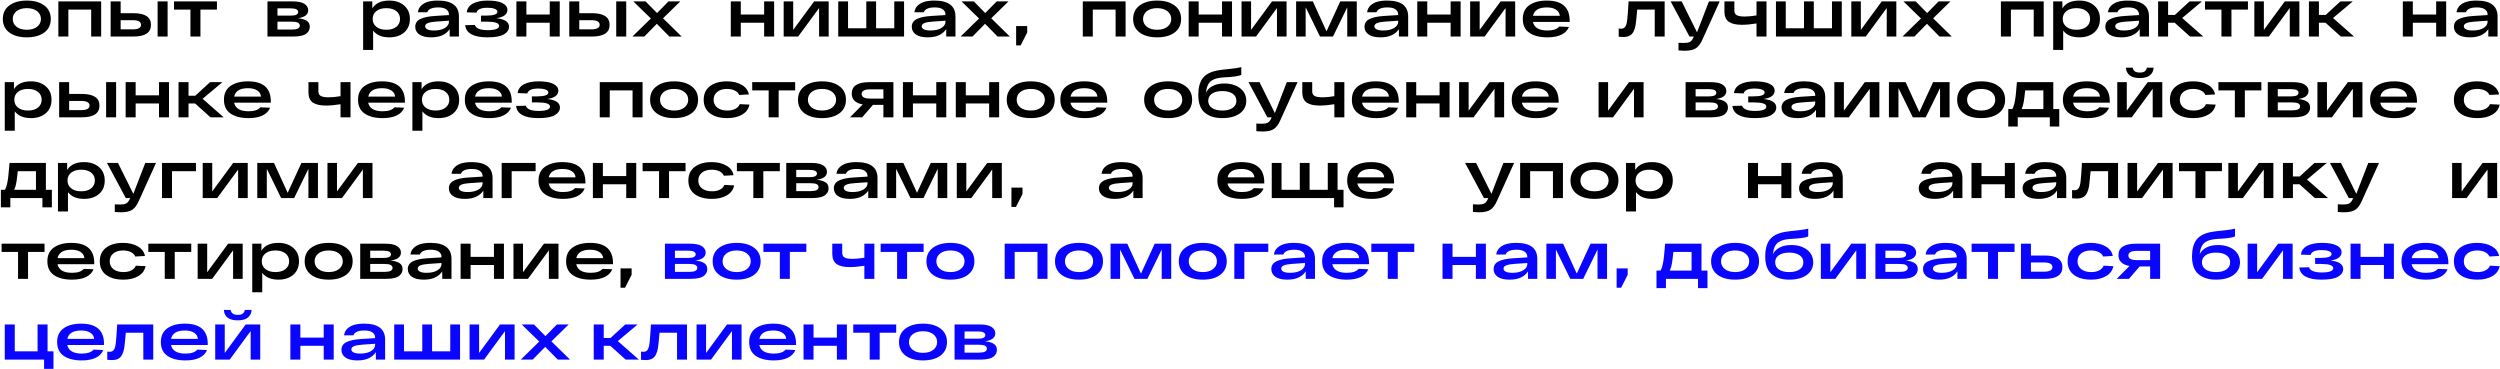
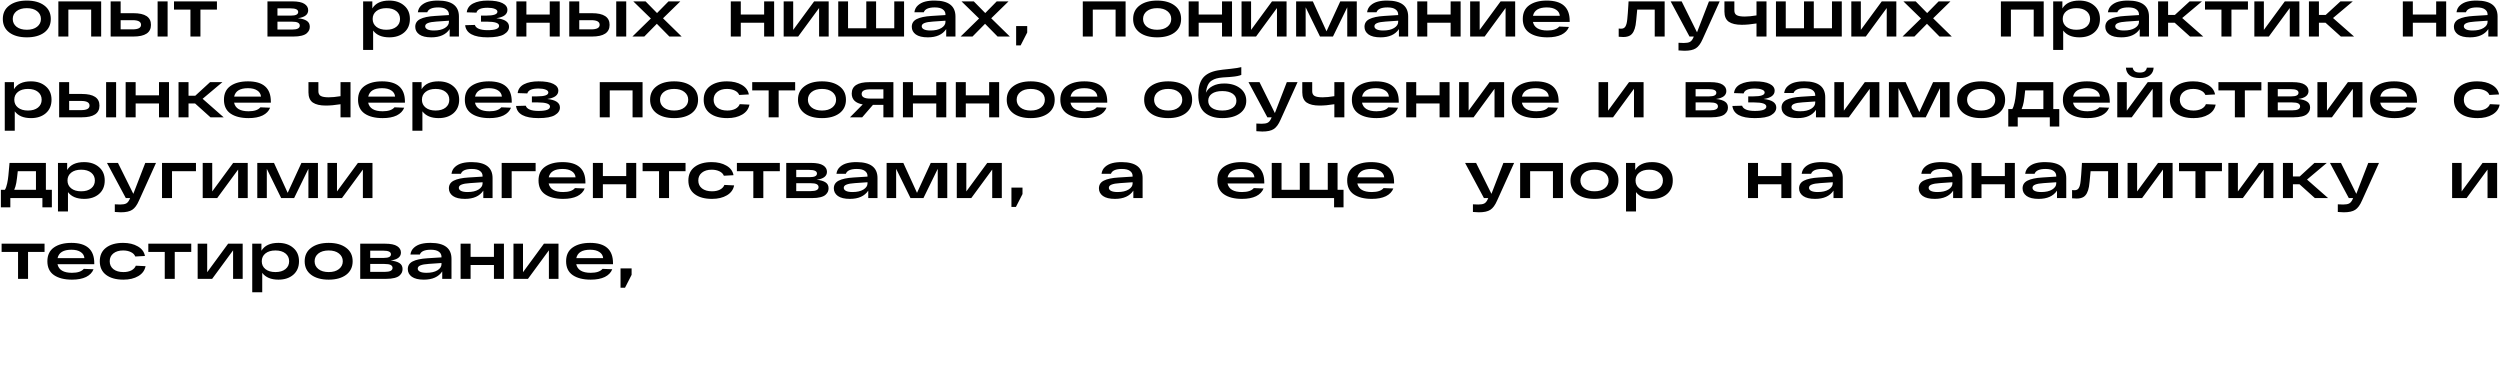
<svg xmlns="http://www.w3.org/2000/svg" width="1300" height="192" viewBox="0 0 1300 192" fill="none">
  <path d="M4.85 16.907C2.593 15.209 1.465 12.86 1.465 9.859C1.465 6.859 2.593 4.521 4.85 2.846C7.106 1.149 10.141 0.3 13.956 0.3C17.747 0.3 20.77 1.149 23.027 2.846C25.283 4.521 26.411 6.859 26.411 9.859C26.411 12.86 25.283 15.209 23.027 16.907C20.77 18.581 17.747 19.419 13.956 19.419C10.141 19.419 7.106 18.581 4.85 16.907ZM8.583 5.812C7.28 6.859 6.629 8.208 6.629 9.859C6.629 11.511 7.28 12.86 8.583 13.906C9.908 14.953 11.699 15.476 13.956 15.476C16.212 15.476 17.991 14.953 19.294 13.906C20.619 12.86 21.282 11.511 21.282 9.859C21.282 8.208 20.619 6.859 19.294 5.812C17.991 4.765 16.212 4.242 13.956 4.242C11.699 4.242 9.908 4.765 8.583 5.812ZM30.347 19V0.718H52.606V19H47.408V5.01H35.546V19H30.347ZM69.364 6.859C75.457 6.859 78.504 8.882 78.504 12.929C78.504 16.976 75.457 19 69.364 19H59.944H57.536V0.718H62.735V6.859H69.364ZM81.958 0.718H87.157V19H81.958V0.718ZM68.945 15.267C71.876 15.267 73.341 14.476 73.341 12.894C73.341 11.29 71.876 10.487 68.945 10.487H62.735V15.267H68.945ZM90.479 5.01V0.718H112.808V5.01H104.225V19H99.026V5.01H90.479ZM154.882 9.475C156.952 9.685 158.499 10.138 159.522 10.836C160.569 11.511 161.092 12.534 161.092 13.906C161.092 14.534 160.976 15.127 160.743 15.686C160.51 16.221 160.103 16.756 159.522 17.29C158.94 17.825 158.057 18.244 156.87 18.546C155.707 18.849 154.277 19 152.579 19H139.077V0.718H151.986C154.893 0.718 156.998 1.149 158.301 2.009C159.603 2.846 160.255 3.951 160.255 5.324C160.255 7.603 158.464 8.987 154.882 9.475ZM144.276 4.347V8.115H151.358C153.823 8.115 155.056 7.487 155.056 6.231C155.056 4.975 153.73 4.347 151.079 4.347H144.276ZM151.846 15.372C154.544 15.372 155.894 14.685 155.894 13.313C155.894 12.639 155.568 12.127 154.917 11.778C154.265 11.429 153.161 11.255 151.602 11.255H144.276V15.372H151.846ZM202.401 0.3C205.588 0.3 208.17 1.16 210.147 2.881C212.147 4.579 213.147 6.905 213.147 9.859C213.147 12.813 212.159 15.151 210.182 16.872C208.205 18.57 205.634 19.419 202.471 19.419C198.61 19.419 195.796 18.244 194.028 15.895V25.978H188.83V0.718H193.609V4.382C195.261 1.66 198.191 0.3 202.401 0.3ZM195.703 13.941C196.982 14.964 198.715 15.476 200.901 15.476C203.088 15.476 204.82 14.964 206.1 13.941C207.379 12.918 208.018 11.557 208.018 9.859C208.018 8.161 207.379 6.801 206.1 5.777C204.82 4.754 203.088 4.242 200.901 4.242C198.715 4.242 196.982 4.754 195.703 5.777C194.423 6.801 193.784 8.161 193.784 9.859C193.784 11.557 194.423 12.918 195.703 13.941ZM227.895 0.3C235.059 0.346 238.641 3.114 238.641 8.603V19H233.826V15.127C231.919 17.988 228.732 19.419 224.267 19.419C221.522 19.419 219.44 18.919 218.021 17.918C216.626 16.895 215.928 15.569 215.928 13.941C215.928 12.127 216.777 10.79 218.475 9.929C220.196 9.045 222.778 8.498 226.22 8.289L233.442 7.836V7.522C233.442 6.405 232.977 5.521 232.047 4.87C231.14 4.195 229.756 3.858 227.895 3.858C224.685 3.858 222.778 4.696 222.173 6.37H217.289C217.475 4.905 218.091 3.707 219.138 2.777C220.185 1.846 221.441 1.195 222.906 0.823C224.371 0.451 226.034 0.276 227.895 0.3ZM225.662 15.86C228.011 15.86 229.895 15.43 231.314 14.569C232.733 13.685 233.442 12.627 233.442 11.394V10.766L226.883 11.22C224.929 11.336 223.476 11.592 222.522 11.987C221.569 12.36 221.092 12.918 221.092 13.662C221.092 14.336 221.475 14.871 222.243 15.267C223.011 15.662 224.15 15.86 225.662 15.86ZM258.101 9.475C262.497 9.941 264.695 11.418 264.695 13.906C264.695 15.488 263.822 16.802 262.078 17.849C260.357 18.895 257.508 19.419 253.53 19.419C246.25 19.419 242.366 17.314 241.877 13.104L246.936 12.964C247.169 13.825 247.855 14.499 248.995 14.988C250.134 15.453 251.646 15.686 253.53 15.686C257.531 15.686 259.531 14.93 259.531 13.418C259.531 11.976 257.38 11.255 253.077 11.255H250.111V8.115H252.798C256.705 8.115 258.659 7.44 258.659 6.091C258.659 5.44 258.182 4.94 257.228 4.591C256.298 4.219 255.077 4.033 253.565 4.033C250.123 4.033 248.181 4.882 247.739 6.58L242.715 6.405C242.97 4.335 244.075 2.8 246.029 1.8C247.983 0.8 250.495 0.3 253.565 0.3C256.984 0.3 259.554 0.741 261.276 1.625C262.997 2.486 263.857 3.661 263.857 5.149C263.857 7.475 261.938 8.917 258.101 9.475ZM268.522 19V0.718H273.721V7.556H285.862V0.718H291.06V19H285.862V11.813H273.721V19H268.522ZM307.845 6.859C313.939 6.859 316.986 8.882 316.986 12.929C316.986 16.976 313.939 19 307.845 19H298.425H296.017V0.718H301.216V6.859H307.845ZM320.44 0.718H325.638V19H320.44V0.718ZM307.426 15.267C310.357 15.267 311.822 14.476 311.822 12.894C311.822 11.29 310.357 10.487 307.426 10.487H301.216V15.267H307.426ZM354.464 19H348.079L341.555 12.371L335.031 19H328.855L338.45 9.615L329.309 0.718H335.694L341.66 6.789L347.626 0.718H353.766L344.765 9.51L354.464 19ZM380.012 19V0.718H385.21V7.556H397.351V0.718H402.55V19H397.351V11.813H385.21V19H380.012ZM423.347 0.718H430.917V19H425.928V4.172L415.043 19H407.507V0.718H412.461V15.546L423.347 0.718ZM435.888 19V0.718H440.982V14.709H450.472V0.718H455.566V14.709H465.02V0.718H470.114V19H435.888ZM486.095 0.3C493.259 0.346 496.841 3.114 496.841 8.603V19H492.026V15.127C490.119 17.988 486.932 19.419 482.467 19.419C479.722 19.419 477.64 18.919 476.221 17.918C474.826 16.895 474.128 15.569 474.128 13.941C474.128 12.127 474.977 10.79 476.675 9.929C478.396 9.045 480.978 8.498 484.42 8.289L491.642 7.836V7.522C491.642 6.405 491.177 5.521 490.247 4.87C489.34 4.195 487.956 3.858 486.095 3.858C482.885 3.858 480.978 4.696 480.373 6.37H475.489C475.675 4.905 476.291 3.707 477.338 2.777C478.385 1.846 479.641 1.195 481.106 0.823C482.571 0.451 484.234 0.276 486.095 0.3ZM483.862 15.86C486.211 15.86 488.095 15.43 489.514 14.569C490.933 13.685 491.642 12.627 491.642 11.394V10.766L485.083 11.22C483.129 11.336 481.676 11.592 480.722 11.987C479.768 12.36 479.292 12.918 479.292 13.662C479.292 14.336 479.675 14.871 480.443 15.267C481.211 15.662 482.35 15.86 483.862 15.86ZM525.135 19H518.75L512.226 12.371L505.702 19H499.526L509.121 9.615L499.98 0.718H506.365L512.331 6.789L518.297 0.718H524.437L515.436 9.51L525.135 19ZM528.392 23.605V13.557H534.149V16.907L530.73 23.605H528.392ZM563.05 19V0.718H585.31V19H580.111V5.01H568.249V19H563.05ZM592.612 16.907C590.356 15.209 589.228 12.86 589.228 9.859C589.228 6.859 590.356 4.521 592.612 2.846C594.868 1.149 597.903 0.3 601.718 0.3C605.509 0.3 608.533 1.149 610.789 2.846C613.045 4.521 614.173 6.859 614.173 9.859C614.173 12.86 613.045 15.209 610.789 16.907C608.533 18.581 605.509 19.419 601.718 19.419C597.903 19.419 594.868 18.581 592.612 16.907ZM596.345 5.812C595.042 6.859 594.391 8.208 594.391 9.859C594.391 11.511 595.042 12.86 596.345 13.906C597.671 14.953 599.462 15.476 601.718 15.476C603.974 15.476 605.753 14.953 607.056 13.906C608.382 12.86 609.044 11.511 609.044 9.859C609.044 8.208 608.382 6.859 607.056 5.812C605.753 4.765 603.974 4.242 601.718 4.242C599.462 4.242 597.671 4.765 596.345 5.812ZM618.109 19V0.718H623.308V7.556H635.449V0.718H640.648V19H635.449V11.813H623.308V19H618.109ZM661.445 0.718H669.015V19H664.026V4.172L653.141 19H645.605V0.718H650.559V15.546L661.445 0.718ZM696.943 0.718H705.526V19H700.572V3.788L693.14 19H686.407L678.94 3.788V19H673.986V0.718H682.674L689.791 16.279L696.943 0.718ZM721.501 0.3C728.665 0.346 732.247 3.114 732.247 8.603V19H727.433V15.127C725.525 17.988 722.339 19.419 717.873 19.419C715.128 19.419 713.047 18.919 711.628 17.918C710.232 16.895 709.535 15.569 709.535 13.941C709.535 12.127 710.383 10.79 712.081 9.929C713.803 9.045 716.384 8.498 719.827 8.289L727.049 7.836V7.522C727.049 6.405 726.584 5.521 725.653 4.87C724.746 4.195 723.362 3.858 721.501 3.858C718.292 3.858 716.384 4.696 715.78 6.37H710.895C711.081 4.905 711.698 3.707 712.744 2.777C713.791 1.846 715.047 1.195 716.512 0.823C717.978 0.451 719.641 0.276 721.501 0.3ZM719.269 15.86C721.618 15.86 723.502 15.43 724.921 14.569C726.339 13.685 727.049 12.627 727.049 11.394V10.766L720.49 11.22C718.536 11.336 717.082 11.592 716.129 11.987C715.175 12.36 714.698 12.918 714.698 13.662C714.698 14.336 715.082 14.871 715.849 15.267C716.617 15.662 717.757 15.86 719.269 15.86ZM736.984 19V0.718H742.182V7.556H754.324V0.718H759.522V19H754.324V11.813H742.182V19H736.984ZM780.319 0.718H787.89V19H782.901V4.172L772.015 19H764.479V0.718H769.434V15.546L780.319 0.718ZM816.236 10.836V11.394H797.117C797.768 14.371 800.28 15.86 804.653 15.86C807.607 15.86 809.654 15.174 810.793 13.802L815.852 14.011C815.178 15.732 813.887 17.07 811.98 18.023C810.072 18.953 807.63 19.419 804.653 19.419C800.699 19.419 797.571 18.628 795.268 17.046C792.989 15.465 791.849 13.069 791.849 9.859C791.849 6.696 792.977 4.312 795.233 2.707C797.512 1.102 800.548 0.3 804.339 0.3C812.27 0.3 816.236 3.812 816.236 10.836ZM804.339 3.858C800.199 3.858 797.803 5.312 797.152 8.219H811.107C810.991 6.87 810.34 5.812 809.154 5.044C807.991 4.254 806.386 3.858 804.339 3.858ZM846.85 0.718H865.62V19H860.457V5.01H851.351C850.955 9.499 850.676 12.173 850.513 13.034C850.025 15.755 849.083 17.546 847.687 18.407C846.78 18.965 845.582 19.244 844.094 19.244C843.28 19.244 842.489 19.198 841.721 19.105V14.848C842.28 14.895 842.675 14.918 842.908 14.918C843.442 14.918 843.884 14.837 844.233 14.674C844.605 14.511 844.919 14.232 845.175 13.836C845.431 13.418 845.64 12.906 845.803 12.301C845.966 11.697 846.094 10.929 846.187 9.999C846.303 9.045 846.396 7.987 846.466 6.824C846.559 5.661 846.652 4.277 846.745 2.672C846.792 1.811 846.827 1.16 846.85 0.718ZM888.658 0.718H894.24L885.378 20.326C884.355 22.675 883.18 24.268 881.855 25.106C880.552 25.966 878.575 26.396 875.924 26.396C875.016 26.396 873.981 26.338 872.818 26.222V22.245C873.772 22.314 874.691 22.349 875.575 22.349C876.947 22.349 877.982 22.175 878.68 21.826C879.378 21.477 879.959 20.803 880.424 19.802L880.773 19H878.54L868.736 0.718H874.458L882.448 16.802L888.658 0.718ZM913.38 0.718H918.578V19H913.38V12.197C910.495 12.662 907.949 12.894 905.739 12.894C902.762 12.894 900.506 12.371 898.97 11.324C897.459 10.255 896.703 8.487 896.703 6.021V0.718H901.866V5.463C901.866 6.626 902.285 7.44 903.122 7.905C903.96 8.371 905.343 8.603 907.274 8.603C908.972 8.603 911.007 8.405 913.38 8.01V0.718ZM923.498 19V0.718H928.592V14.709H938.082V0.718H943.175V14.709H952.63V0.718H957.724V19H923.498ZM978.52 0.718H986.09V19H981.101V4.172L970.216 19H962.68V0.718H967.634V15.546L978.52 0.718ZM1014.93 19H1008.54L1002.02 12.371L995.492 19H989.317L998.911 9.615L989.77 0.718H996.155L1002.12 6.789L1008.09 0.718H1014.23L1005.23 9.51L1014.93 19ZM1040.47 19V0.718H1062.73V19H1057.53V5.01H1045.67V19H1040.47ZM1081.23 0.3C1084.42 0.3 1087 1.16 1088.98 2.881C1090.98 4.579 1091.98 6.905 1091.98 9.859C1091.98 12.813 1090.99 15.151 1089.01 16.872C1087.04 18.57 1084.47 19.419 1081.3 19.419C1077.44 19.419 1074.63 18.244 1072.86 15.895V25.978H1067.66V0.718H1072.44V4.382C1074.09 1.66 1077.02 0.3 1081.23 0.3ZM1074.54 13.941C1075.81 14.964 1077.55 15.476 1079.73 15.476C1081.92 15.476 1083.65 14.964 1084.93 13.941C1086.21 12.918 1086.85 11.557 1086.85 9.859C1086.85 8.161 1086.21 6.801 1084.93 5.777C1083.65 4.754 1081.92 4.242 1079.73 4.242C1077.55 4.242 1075.81 4.754 1074.54 5.777C1073.26 6.801 1072.62 8.161 1072.62 9.859C1072.62 11.557 1073.26 12.918 1074.54 13.941ZM1106.73 0.3C1113.89 0.346 1117.47 3.114 1117.47 8.603V19H1112.66V15.127C1110.75 17.988 1107.56 19.419 1103.1 19.419C1100.35 19.419 1098.27 18.919 1096.85 17.918C1095.46 16.895 1094.76 15.569 1094.76 13.941C1094.76 12.127 1095.61 10.79 1097.31 9.929C1099.03 9.045 1101.61 8.498 1105.05 8.289L1112.27 7.836V7.522C1112.27 6.405 1111.81 5.521 1110.88 4.87C1109.97 4.195 1108.59 3.858 1106.73 3.858C1103.52 3.858 1101.61 4.696 1101.01 6.37H1096.12C1096.31 4.905 1096.92 3.707 1097.97 2.777C1099.02 1.846 1100.27 1.195 1101.74 0.823C1103.2 0.451 1104.87 0.276 1106.73 0.3ZM1104.49 15.86C1106.84 15.86 1108.73 15.43 1110.15 14.569C1111.57 13.685 1112.27 12.627 1112.27 11.394V10.766L1105.72 11.22C1103.76 11.336 1102.31 11.592 1101.35 11.987C1100.4 12.36 1099.92 12.918 1099.92 13.662C1099.92 14.336 1100.31 14.871 1101.08 15.267C1101.84 15.662 1102.98 15.86 1104.49 15.86ZM1145.69 19H1138.82L1130.83 11.813H1127.41V19H1122.21V0.718H1127.41V7.766H1130.93L1138.61 0.718H1145.03L1134.74 9.371L1145.69 19ZM1146.6 5.01V0.718H1168.93V5.01H1160.35V19H1155.15V5.01H1146.6ZM1188.1 0.718H1195.67V19H1190.68V4.172L1179.8 19H1172.26V0.718H1177.21V15.546L1188.1 0.718ZM1224.12 19H1217.25L1209.26 11.813H1205.84V19H1200.64V0.718H1205.84V7.766H1209.36L1217.04 0.718H1223.46L1213.17 9.371L1224.12 19ZM1249.47 19V0.718H1254.67V7.556H1266.81V0.718H1272.01V19H1266.81V11.813H1254.67V19H1249.47ZM1287.99 0.3C1295.16 0.346 1298.74 3.114 1298.74 8.603V19H1293.93V15.127C1292.02 17.988 1288.83 19.419 1284.37 19.419C1281.62 19.419 1279.54 18.919 1278.12 17.918C1276.73 16.895 1276.03 15.569 1276.03 13.941C1276.03 12.127 1276.88 10.79 1278.57 9.929C1280.3 9.045 1282.88 8.498 1286.32 8.289L1293.54 7.836V7.522C1293.54 6.405 1293.08 5.521 1292.15 4.87C1291.24 4.195 1289.86 3.858 1287.99 3.858C1284.78 3.858 1282.88 4.696 1282.27 6.37H1277.39C1277.57 4.905 1278.19 3.707 1279.24 2.777C1280.28 1.846 1281.54 1.195 1283.01 0.823C1284.47 0.451 1286.13 0.276 1287.99 0.3ZM1285.76 15.86C1288.11 15.86 1289.99 15.43 1291.41 14.569C1292.83 13.685 1293.54 12.627 1293.54 11.394V10.766L1286.98 11.22C1285.03 11.336 1283.58 11.592 1282.62 11.987C1281.67 12.36 1281.19 12.918 1281.19 13.662C1281.19 14.336 1281.58 14.871 1282.34 15.267C1283.11 15.662 1284.25 15.86 1285.76 15.86ZM16.049 42.3C19.235 42.3 21.817 43.16 23.794 44.881C25.794 46.579 26.795 48.905 26.795 51.859C26.795 54.813 25.806 57.151 23.829 58.872C21.852 60.57 19.282 61.419 16.119 61.419C12.258 61.419 9.443 60.244 7.676 57.895V67.978H2.477V42.718H7.257V46.382C8.908 43.66 11.839 42.3 16.049 42.3ZM9.35 55.941C10.63 56.965 12.362 57.476 14.549 57.476C16.735 57.476 18.468 56.965 19.747 55.941C21.026 54.918 21.666 53.557 21.666 51.859C21.666 50.161 21.026 48.8 19.747 47.777C18.468 46.754 16.735 46.242 14.549 46.242C12.362 46.242 10.63 46.754 9.35 47.777C8.071 48.8 7.431 50.161 7.431 51.859C7.431 53.557 8.071 54.918 9.35 55.941ZM42.584 48.859C48.678 48.859 51.724 50.882 51.724 54.929C51.724 58.976 48.678 61 42.584 61H33.163H30.756V42.718H35.955V48.859H42.584ZM55.178 42.718H60.377V61H55.178V42.718ZM42.165 57.267C45.096 57.267 46.561 56.476 46.561 54.894C46.561 53.29 45.096 52.487 42.165 52.487H35.955V57.267H42.165ZM65.338 61V42.718H70.537V49.556H82.678V42.718H87.877V61H82.678V53.813H70.537V61H65.338ZM116.314 61H109.441L101.451 53.813H98.032V61H92.834V42.718H98.032V49.766H101.556L109.232 42.718H115.651L105.359 51.371L116.314 61ZM140.843 52.836V53.394H121.724C122.375 56.371 124.887 57.86 129.26 57.86C132.214 57.86 134.261 57.174 135.4 55.802L140.459 56.011C139.785 57.732 138.494 59.069 136.586 60.023C134.679 60.953 132.237 61.419 129.26 61.419C125.306 61.419 122.177 60.628 119.875 59.046C117.595 57.465 116.456 55.069 116.456 51.859C116.456 48.696 117.584 46.312 119.84 44.707C122.119 43.102 125.155 42.3 128.946 42.3C136.877 42.3 140.843 45.812 140.843 52.836ZM128.946 45.858C124.806 45.858 122.41 47.312 121.759 50.219H135.714C135.598 48.87 134.947 47.812 133.76 47.044C132.597 46.254 130.993 45.858 128.946 45.858ZM177.074 42.718H182.273V61H177.074V54.197C174.19 54.662 171.643 54.894 169.433 54.894C166.456 54.894 164.2 54.371 162.665 53.324C161.153 52.255 160.397 50.487 160.397 48.021V42.718H165.561V47.463C165.561 48.626 165.979 49.44 166.817 49.905C167.654 50.37 169.038 50.603 170.969 50.603C172.666 50.603 174.702 50.405 177.074 50.01V42.718ZM210.568 52.836V53.394H191.449C192.1 56.371 194.612 57.86 198.985 57.86C201.939 57.86 203.986 57.174 205.126 55.802L210.184 56.011C209.51 57.732 208.219 59.069 206.312 60.023C204.405 60.953 201.962 61.419 198.985 61.419C195.031 61.419 191.903 60.628 189.6 59.046C187.321 57.465 186.181 55.069 186.181 51.859C186.181 48.696 187.309 46.312 189.565 44.707C191.845 43.102 194.88 42.3 198.671 42.3C206.603 42.3 210.568 45.812 210.568 52.836ZM198.671 45.858C194.531 45.858 192.135 47.312 191.484 50.219H205.44C205.323 48.87 204.672 47.812 203.486 47.044C202.323 46.254 200.718 45.858 198.671 45.858ZM228.021 42.3C231.208 42.3 233.79 43.16 235.767 44.881C237.767 46.579 238.767 48.905 238.767 51.859C238.767 54.813 237.779 57.151 235.802 58.872C233.825 60.57 231.254 61.419 228.091 61.419C224.23 61.419 221.416 60.244 219.648 57.895V67.978H214.45V42.718H219.229V46.382C220.881 43.66 223.811 42.3 228.021 42.3ZM221.323 55.941C222.602 56.965 224.335 57.476 226.521 57.476C228.708 57.476 230.44 56.965 231.72 55.941C232.999 54.918 233.639 53.557 233.639 51.859C233.639 50.161 232.999 48.8 231.72 47.777C230.44 46.754 228.708 46.242 226.521 46.242C224.335 46.242 222.602 46.754 221.323 47.777C220.043 48.8 219.404 50.161 219.404 51.859C219.404 53.557 220.043 54.918 221.323 55.941ZM266.104 52.836V53.394H246.985C247.636 56.371 250.148 57.86 254.521 57.86C257.475 57.86 259.522 57.174 260.662 55.802L265.72 56.011C265.046 57.732 263.755 59.069 261.848 60.023C259.941 60.953 257.498 61.419 254.521 61.419C250.567 61.419 247.439 60.628 245.136 59.046C242.857 57.465 241.717 55.069 241.717 51.859C241.717 48.696 242.845 46.312 245.101 44.707C247.381 43.102 250.416 42.3 254.207 42.3C262.139 42.3 266.104 45.812 266.104 52.836ZM254.207 45.858C250.067 45.858 247.671 47.312 247.02 50.219H260.976C260.859 48.87 260.208 47.812 259.022 47.044C257.859 46.254 256.254 45.858 254.207 45.858ZM284.572 51.475C288.968 51.941 291.166 53.417 291.166 55.906C291.166 57.488 290.294 58.802 288.55 59.849C286.829 60.895 283.979 61.419 280.002 61.419C272.722 61.419 268.838 59.314 268.349 55.104L273.408 54.964C273.641 55.825 274.327 56.499 275.466 56.988C276.606 57.453 278.118 57.686 280.002 57.686C284.003 57.686 286.003 56.93 286.003 55.418C286.003 53.976 283.851 53.255 279.548 53.255H276.583V50.115H279.269C283.177 50.115 285.131 49.44 285.131 48.091C285.131 47.44 284.654 46.94 283.7 46.591C282.77 46.219 281.549 46.033 280.037 46.033C276.595 46.033 274.652 46.882 274.21 48.58L269.186 48.405C269.442 46.335 270.547 44.8 272.501 43.8C274.455 42.8 276.967 42.3 280.037 42.3C283.456 42.3 286.026 42.742 287.747 43.625C289.469 44.486 290.329 45.66 290.329 47.149C290.329 49.475 288.41 50.917 284.572 51.475ZM311.875 61V42.718H334.134V61H328.935V47.01H317.073V61H311.875ZM341.436 58.907C339.18 57.209 338.052 54.86 338.052 51.859C338.052 48.859 339.18 46.521 341.436 44.846C343.692 43.148 346.728 42.3 350.542 42.3C354.333 42.3 357.357 43.148 359.613 44.846C361.869 46.521 362.997 48.859 362.997 51.859C362.997 54.86 361.869 57.209 359.613 58.907C357.357 60.581 354.333 61.419 350.542 61.419C346.728 61.419 343.692 60.581 341.436 58.907ZM345.169 47.812C343.867 48.859 343.215 50.208 343.215 51.859C343.215 53.511 343.867 54.86 345.169 55.906C346.495 56.953 348.286 57.476 350.542 57.476C352.798 57.476 354.578 56.953 355.88 55.906C357.206 54.86 357.869 53.511 357.869 51.859C357.869 50.208 357.206 48.859 355.88 47.812C354.578 46.765 352.798 46.242 350.542 46.242C348.286 46.242 346.495 46.765 345.169 47.812ZM389.716 54.406C389.298 56.616 388.042 58.337 385.948 59.57C383.878 60.802 381.296 61.419 378.203 61.419C374.388 61.419 371.388 60.593 369.202 58.942C367.015 57.29 365.922 54.929 365.922 51.859C365.922 48.812 367.004 46.463 369.167 44.812C371.353 43.137 374.307 42.3 378.029 42.3C381.052 42.3 383.599 42.904 385.669 44.114C387.763 45.3 389.007 46.963 389.402 49.103L384.378 49.382C383.983 48.382 383.215 47.614 382.076 47.079C380.936 46.521 379.587 46.242 378.029 46.242C375.935 46.242 374.249 46.754 372.97 47.777C371.714 48.777 371.086 50.138 371.086 51.859C371.086 53.58 371.725 54.953 373.005 55.976C374.307 56.976 376.04 57.476 378.203 57.476C379.831 57.476 381.215 57.185 382.355 56.604C383.494 55.999 384.262 55.185 384.657 54.162L389.716 54.406ZM391.154 47.01V42.718H413.483V47.01H404.9V61H399.702V47.01H391.154ZM418.335 58.907C416.079 57.209 414.95 54.86 414.95 51.859C414.95 48.859 416.079 46.521 418.335 44.846C420.591 43.148 423.626 42.3 427.441 42.3C431.232 42.3 434.256 43.148 436.512 44.846C438.768 46.521 439.896 48.859 439.896 51.859C439.896 54.86 438.768 57.209 436.512 58.907C434.256 60.581 431.232 61.419 427.441 61.419C423.626 61.419 420.591 60.581 418.335 58.907ZM422.068 47.812C420.765 48.859 420.114 50.208 420.114 51.859C420.114 53.511 420.765 54.86 422.068 55.906C423.394 56.953 425.185 57.476 427.441 57.476C429.697 57.476 431.476 56.953 432.779 55.906C434.104 54.86 434.767 53.511 434.767 51.859C434.767 50.208 434.104 48.859 432.779 47.812C431.476 46.765 429.697 46.242 427.441 46.242C425.185 46.242 423.394 46.765 422.068 47.812ZM464.565 42.718V61H459.366V54.546H453.924L448.341 61H441.992L448.62 54.301C444.806 53.627 442.899 51.743 442.899 48.649C442.899 44.695 445.957 42.718 452.074 42.718H464.565ZM452.458 51.266H459.366V46.451H452.458C449.528 46.451 448.062 47.254 448.062 48.859C448.062 50.464 449.528 51.266 452.458 51.266ZM469.522 61V42.718H474.721V49.556H486.862V42.718H492.06V61H486.862V53.813H474.721V61H469.522ZM497.018 61V42.718H502.216V49.556H514.357V42.718H519.556V61H514.357V53.813H502.216V61H497.018ZM526.886 58.907C524.629 57.209 523.501 54.86 523.501 51.859C523.501 48.859 524.629 46.521 526.886 44.846C529.142 43.148 532.177 42.3 535.992 42.3C539.783 42.3 542.806 43.148 545.063 44.846C547.319 46.521 548.447 48.859 548.447 51.859C548.447 54.86 547.319 57.209 545.063 58.907C542.806 60.581 539.783 61.419 535.992 61.419C532.177 61.419 529.142 60.581 526.886 58.907ZM530.619 47.812C529.316 48.859 528.665 50.208 528.665 51.859C528.665 53.511 529.316 54.86 530.619 55.906C531.944 56.953 533.735 57.476 535.992 57.476C538.248 57.476 540.027 56.953 541.33 55.906C542.655 54.86 543.318 53.511 543.318 51.859C543.318 50.208 542.655 48.859 541.33 47.812C540.027 46.765 538.248 46.242 535.992 46.242C533.735 46.242 531.944 46.765 530.619 47.812ZM575.759 52.836V53.394H556.64C557.291 56.371 559.803 57.86 564.176 57.86C567.13 57.86 569.176 57.174 570.316 55.802L575.375 56.011C574.701 57.732 573.41 59.069 571.502 60.023C569.595 60.953 567.153 61.419 564.176 61.419C560.222 61.419 557.093 60.628 554.791 59.046C552.511 57.465 551.372 55.069 551.372 51.859C551.372 48.696 552.5 46.312 554.756 44.707C557.035 43.102 560.07 42.3 563.862 42.3C571.793 42.3 575.759 45.812 575.759 52.836ZM563.862 45.858C559.722 45.858 557.326 47.312 556.675 50.219H570.63C570.514 48.87 569.863 47.812 568.676 47.044C567.513 46.254 565.909 45.858 563.862 45.858ZM598.348 58.907C596.092 57.209 594.964 54.86 594.964 51.859C594.964 48.859 596.092 46.521 598.348 44.846C600.605 43.148 603.64 42.3 607.454 42.3C611.246 42.3 614.269 43.148 616.526 44.846C618.782 46.521 619.91 48.859 619.91 51.859C619.91 54.86 618.782 57.209 616.526 58.907C614.269 60.581 611.246 61.419 607.454 61.419C603.64 61.419 600.605 60.581 598.348 58.907ZM602.082 47.812C600.779 48.859 600.128 50.208 600.128 51.859C600.128 53.511 600.779 54.86 602.082 55.906C603.407 56.953 605.198 57.476 607.454 57.476C609.711 57.476 611.49 56.953 612.792 55.906C614.118 54.86 614.781 53.511 614.781 51.859C614.781 50.208 614.118 48.859 612.792 47.812C611.49 46.765 609.711 46.242 607.454 46.242C605.198 46.242 603.407 46.765 602.082 47.812ZM636.581 43.416C640 43.416 642.768 44.242 644.884 45.893C647.001 47.544 648.059 49.719 648.059 52.417C648.059 55.162 646.943 57.348 644.71 58.976C642.477 60.605 639.43 61.419 635.569 61.419C631.754 61.419 628.719 60.465 626.463 58.558C624.23 56.651 623.114 53.592 623.114 49.382C623.114 45.568 623.893 42.648 625.451 40.625C627.033 38.601 629.615 37.264 633.196 36.613C634.429 36.38 636.709 36.101 640.035 35.775C642.57 35.496 644.384 35.206 645.477 34.903V38.95C644.407 39.415 642.791 39.741 640.628 39.927C640.116 39.974 639.616 40.02 639.128 40.067C638.639 40.09 638.081 40.125 637.453 40.171C636.825 40.218 636.278 40.253 635.813 40.276C634.487 40.392 633.406 40.567 632.568 40.799C631.731 41.009 630.894 41.381 630.056 41.916C629.219 42.451 628.556 43.242 628.068 44.288C627.603 45.312 627.265 46.626 627.056 48.231C627.8 46.719 628.987 45.544 630.615 44.707C632.243 43.846 634.232 43.416 636.581 43.416ZM635.569 57.476C637.872 57.476 639.674 57.023 640.977 56.116C642.279 55.208 642.93 53.976 642.93 52.417C642.93 50.859 642.279 49.626 640.977 48.719C639.674 47.812 637.872 47.358 635.569 47.358C633.29 47.358 631.499 47.812 630.196 48.719C628.917 49.626 628.277 50.859 628.277 52.417C628.277 53.976 628.917 55.208 630.196 56.116C631.499 57.023 633.29 57.476 635.569 57.476ZM669.142 42.718H674.724L665.862 62.326C664.839 64.675 663.664 66.268 662.338 67.106C661.036 67.966 659.059 68.396 656.407 68.396C655.5 68.396 654.465 68.338 653.302 68.222V64.245C654.256 64.314 655.174 64.349 656.058 64.349C657.43 64.349 658.466 64.175 659.163 63.826C659.861 63.477 660.443 62.803 660.908 61.802L661.257 61H659.024L649.22 42.718H654.942L662.931 58.802L669.142 42.718ZM693.863 42.718H699.062V61H693.863V54.197C690.979 54.662 688.432 54.894 686.222 54.894C683.245 54.894 680.989 54.371 679.454 53.324C677.942 52.255 677.186 50.487 677.186 48.021V42.718H682.35V47.463C682.35 48.626 682.768 49.44 683.606 49.905C684.443 50.37 685.827 50.603 687.758 50.603C689.455 50.603 691.491 50.405 693.863 50.01V42.718ZM727.357 52.836V53.394H708.238C708.889 56.371 711.401 57.86 715.774 57.86C718.728 57.86 720.775 57.174 721.915 55.802L726.973 56.011C726.299 57.732 725.008 59.069 723.101 60.023C721.194 60.953 718.751 61.419 715.774 61.419C711.82 61.419 708.692 60.628 706.389 59.046C704.11 57.465 702.97 55.069 702.97 51.859C702.97 48.696 704.098 46.312 706.354 44.707C708.634 43.102 711.669 42.3 715.46 42.3C723.392 42.3 727.357 45.812 727.357 52.836ZM715.46 45.858C711.32 45.858 708.924 47.312 708.273 50.219H722.229C722.112 48.87 721.461 47.812 720.275 47.044C719.112 46.254 717.507 45.858 715.46 45.858ZM731.239 61V42.718H736.437V49.556H748.578V42.718H753.777V61H748.578V53.813H736.437V61H731.239ZM774.574 42.718H782.145V61H777.155V46.172L766.27 61H758.734V42.718H763.688V57.546L774.574 42.718ZM810.491 52.836V53.394H791.372C792.023 56.371 794.535 57.86 798.908 57.86C801.862 57.86 803.909 57.174 805.048 55.802L810.107 56.011C809.433 57.732 808.142 59.069 806.234 60.023C804.327 60.953 801.885 61.419 798.908 61.419C794.954 61.419 791.825 60.628 789.523 59.046C787.243 57.465 786.104 55.069 786.104 51.859C786.104 48.696 787.232 46.312 789.488 44.707C791.767 43.102 794.803 42.3 798.594 42.3C806.525 42.3 810.491 45.812 810.491 52.836ZM798.594 45.858C794.454 45.858 792.058 47.312 791.407 50.219H805.362C805.246 48.87 804.595 47.812 803.408 47.044C802.246 46.254 800.641 45.858 798.594 45.858ZM847.093 42.718H854.664V61H849.675V46.172L838.789 61H831.253V42.718H836.207V57.546L847.093 42.718ZM892.32 51.475C894.39 51.685 895.937 52.138 896.96 52.836C898.007 53.511 898.53 54.534 898.53 55.906C898.53 56.534 898.414 57.127 898.181 57.686C897.949 58.221 897.542 58.755 896.96 59.29C896.379 59.825 895.495 60.244 894.309 60.546C893.146 60.849 891.715 61 890.017 61H876.515V42.718H889.424C892.332 42.718 894.437 43.148 895.739 44.009C897.042 44.846 897.693 45.951 897.693 47.324C897.693 49.603 895.902 50.987 892.32 51.475ZM881.714 46.347V50.115H888.796C891.262 50.115 892.495 49.487 892.495 48.231C892.495 46.975 891.169 46.347 888.517 46.347H881.714ZM889.285 57.372C891.983 57.372 893.332 56.685 893.332 55.313C893.332 54.639 893.006 54.127 892.355 53.778C891.704 53.429 890.599 53.255 889.041 53.255H881.714V57.372H889.285ZM917.065 51.475C921.461 51.941 923.659 53.417 923.659 55.906C923.659 57.488 922.786 58.802 921.042 59.849C919.321 60.895 916.471 61.419 912.494 61.419C905.214 61.419 901.33 59.314 900.841 55.104L905.9 54.964C906.133 55.825 906.819 56.499 907.959 56.988C909.098 57.453 910.61 57.686 912.494 57.686C916.495 57.686 918.495 56.93 918.495 55.418C918.495 53.976 916.344 53.255 912.041 53.255H909.075V50.115H911.761C915.669 50.115 917.623 49.44 917.623 48.091C917.623 47.44 917.146 46.94 916.192 46.591C915.262 46.219 914.041 46.033 912.529 46.033C909.087 46.033 907.144 46.882 906.703 48.58L901.679 48.405C901.934 46.335 903.039 44.8 904.993 43.8C906.947 42.8 909.459 42.3 912.529 42.3C915.948 42.3 918.518 42.742 920.239 43.625C921.961 44.486 922.821 45.66 922.821 47.149C922.821 49.475 920.902 50.917 917.065 51.475ZM938.375 42.3C945.538 42.346 949.12 45.114 949.12 50.603V61H944.306V57.127C942.398 59.988 939.212 61.419 934.746 61.419C932.002 61.419 929.92 60.919 928.501 59.918C927.105 58.895 926.408 57.569 926.408 55.941C926.408 54.127 927.257 52.789 928.955 51.929C930.676 51.045 933.258 50.498 936.7 50.289L943.922 49.836V49.522C943.922 48.405 943.457 47.521 942.526 46.87C941.619 46.196 940.235 45.858 938.375 45.858C935.165 45.858 933.258 46.696 932.653 48.37H927.768C927.954 46.905 928.571 45.707 929.617 44.777C930.664 43.846 931.92 43.195 933.385 42.823C934.851 42.451 936.514 42.276 938.375 42.3ZM936.142 57.86C938.491 57.86 940.375 57.43 941.794 56.569C943.212 55.685 943.922 54.627 943.922 53.394V52.766L937.363 53.22C935.409 53.336 933.955 53.592 933.002 53.987C932.048 54.359 931.571 54.918 931.571 55.662C931.571 56.337 931.955 56.871 932.723 57.267C933.49 57.662 934.63 57.86 936.142 57.86ZM969.697 42.718H977.268V61H972.278V46.172L961.393 61H953.857V42.718H958.811V57.546L969.697 42.718ZM1005.2 42.718H1013.78V61H1008.82V45.788L1001.39 61H994.659L987.193 45.788V61H982.238V42.718H990.926L998.043 58.279L1005.2 42.718ZM1021.1 58.907C1018.84 57.209 1017.72 54.86 1017.72 51.859C1017.72 48.859 1018.84 46.521 1021.1 44.846C1023.36 43.148 1026.39 42.3 1030.21 42.3C1034 42.3 1037.02 43.148 1039.28 44.846C1041.53 46.521 1042.66 48.859 1042.66 51.859C1042.66 54.86 1041.53 57.209 1039.28 58.907C1037.02 60.581 1034 61.419 1030.21 61.419C1026.39 61.419 1023.36 60.581 1021.1 58.907ZM1024.83 47.812C1023.53 48.859 1022.88 50.208 1022.88 51.859C1022.88 53.511 1023.53 54.86 1024.83 55.906C1026.16 56.953 1027.95 57.476 1030.21 57.476C1032.46 57.476 1034.24 56.953 1035.55 55.906C1036.87 54.86 1037.53 53.511 1037.53 51.859C1037.53 50.208 1036.87 48.859 1035.55 47.812C1034.24 46.765 1032.46 46.242 1030.21 46.242C1027.95 46.242 1026.16 46.765 1024.83 47.812ZM1067.71 56.709H1070.82V65.815H1065.9V61H1049.22V65.815H1044.3V56.709H1046.4C1046.88 55.918 1047.28 54.801 1047.58 53.359C1047.88 51.917 1048.09 50.557 1048.21 49.277C1048.35 47.998 1048.55 45.812 1048.8 42.718H1067.71V56.709ZM1062.55 56.709V47.01H1053.09C1052.82 49.684 1052.56 51.696 1052.33 53.045C1052.09 54.371 1051.73 55.592 1051.25 56.709H1062.55ZM1097.09 52.836V53.394H1077.98C1078.63 56.371 1081.14 57.86 1085.51 57.86C1088.47 57.86 1090.51 57.174 1091.65 55.802L1096.71 56.011C1096.04 57.732 1094.75 59.069 1092.84 60.023C1090.93 60.953 1088.49 61.419 1085.51 61.419C1081.56 61.419 1078.43 60.628 1076.13 59.046C1073.85 57.465 1072.71 55.069 1072.71 51.859C1072.71 48.696 1073.84 46.312 1076.09 44.707C1078.37 43.102 1081.41 42.3 1085.2 42.3C1093.13 42.3 1097.09 45.812 1097.09 52.836ZM1085.2 45.858C1081.06 45.858 1078.66 47.312 1078.01 50.219H1091.97C1091.85 48.87 1091.2 47.812 1090.01 47.044C1088.85 46.254 1087.24 45.858 1085.2 45.858ZM1112.7 40.59C1110.35 40.59 1108.58 40.113 1107.4 39.16C1106.21 38.183 1105.57 36.857 1105.48 35.182H1109C1109.09 35.88 1109.42 36.485 1109.98 36.996C1110.56 37.485 1111.47 37.729 1112.7 37.729C1113.93 37.729 1114.83 37.485 1115.39 36.996C1115.94 36.485 1116.27 35.88 1116.36 35.182H1119.89C1119.82 36.834 1119.18 38.148 1117.97 39.125C1116.78 40.102 1115.02 40.59 1112.7 40.59ZM1116.82 42.718H1124.39V61H1119.4V46.172L1108.51 61H1100.98V42.718H1105.93V57.546L1116.82 42.718ZM1152.14 54.406C1151.72 56.616 1150.47 58.337 1148.37 59.57C1146.3 60.802 1143.72 61.419 1140.63 61.419C1136.81 61.419 1133.81 60.593 1131.63 58.942C1129.44 57.29 1128.35 54.929 1128.35 51.859C1128.35 48.812 1129.43 46.463 1131.59 44.812C1133.78 43.137 1136.73 42.3 1140.45 42.3C1143.48 42.3 1146.02 42.904 1148.09 44.114C1150.19 45.3 1151.43 46.963 1151.83 49.103L1146.8 49.382C1146.41 48.382 1145.64 47.614 1144.5 47.079C1143.36 46.521 1142.01 46.242 1140.45 46.242C1138.36 46.242 1136.67 46.754 1135.39 47.777C1134.14 48.777 1133.51 50.138 1133.51 51.859C1133.51 53.58 1134.15 54.953 1135.43 55.976C1136.73 56.976 1138.46 57.476 1140.63 57.476C1142.25 57.476 1143.64 57.185 1144.78 56.604C1145.92 55.999 1146.69 55.185 1147.08 54.162L1152.14 54.406ZM1153.58 47.01V42.718H1175.91V47.01H1167.32V61H1162.13V47.01H1153.58ZM1195.04 51.475C1197.11 51.685 1198.66 52.138 1199.68 52.836C1200.73 53.511 1201.25 54.534 1201.25 55.906C1201.25 56.534 1201.14 57.127 1200.9 57.686C1200.67 58.221 1200.26 58.755 1199.68 59.29C1199.1 59.825 1198.22 60.244 1197.03 60.546C1195.87 60.849 1194.44 61 1192.74 61H1179.24V42.718H1192.15C1195.05 42.718 1197.16 43.148 1198.46 44.009C1199.76 44.846 1200.42 45.951 1200.42 47.324C1200.42 49.603 1198.62 50.987 1195.04 51.475ZM1184.44 46.347V50.115H1191.52C1193.98 50.115 1195.22 49.487 1195.22 48.231C1195.22 46.975 1193.89 46.347 1191.24 46.347H1184.44ZM1192.01 57.372C1194.71 57.372 1196.05 56.685 1196.05 55.313C1196.05 54.639 1195.73 54.127 1195.08 53.778C1194.43 53.429 1193.32 53.255 1191.76 53.255H1184.44V57.372H1192.01ZM1220.9 42.718H1228.47V61H1223.49V46.172L1212.6 61H1205.06V42.718H1210.02V57.546L1220.9 42.718ZM1256.82 52.836V53.394H1237.7C1238.35 56.371 1240.86 57.86 1245.24 57.86C1248.19 57.86 1250.24 57.174 1251.38 55.802L1256.44 56.011C1255.76 57.732 1254.47 59.069 1252.56 60.023C1250.66 60.953 1248.21 61.419 1245.24 61.419C1241.28 61.419 1238.16 60.628 1235.85 59.046C1233.57 57.465 1232.43 55.069 1232.43 51.859C1232.43 48.696 1233.56 46.312 1235.82 44.707C1238.1 43.102 1241.13 42.3 1244.92 42.3C1252.85 42.3 1256.82 45.812 1256.82 52.836ZM1244.92 45.858C1240.78 45.858 1238.39 47.312 1237.74 50.219H1251.69C1251.58 48.87 1250.92 47.812 1249.74 47.044C1248.58 46.254 1246.97 45.858 1244.92 45.858ZM1299.82 54.406C1299.4 56.616 1298.15 58.337 1296.05 59.57C1293.98 60.802 1291.4 61.419 1288.31 61.419C1284.49 61.419 1281.49 60.593 1279.31 58.942C1277.12 57.29 1276.03 54.929 1276.03 51.859C1276.03 48.812 1277.11 46.463 1279.27 44.812C1281.46 43.137 1284.41 42.3 1288.13 42.3C1291.16 42.3 1293.7 42.904 1295.77 44.114C1297.87 45.3 1299.11 46.963 1299.51 49.103L1294.48 49.382C1294.09 48.382 1293.32 47.614 1292.18 47.079C1291.04 46.521 1289.69 46.242 1288.13 46.242C1286.04 46.242 1284.35 46.754 1283.07 47.777C1281.82 48.777 1281.19 50.138 1281.19 51.859C1281.19 53.58 1281.83 54.953 1283.11 55.976C1284.41 56.976 1286.14 57.476 1288.31 57.476C1289.94 57.476 1291.32 57.185 1292.46 56.604C1293.6 55.999 1294.37 55.185 1294.76 54.162L1299.82 54.406ZM23.864 98.709H26.969V107.815H22.05V103H5.373V107.815H0.454V98.709H2.547C3.035 97.918 3.431 96.801 3.733 95.359C4.035 93.917 4.245 92.557 4.361 91.277C4.501 89.998 4.698 87.812 4.954 84.718H23.864V98.709ZM18.7 98.709V89.01H9.246C8.966 91.684 8.711 93.696 8.478 95.045C8.245 96.371 7.885 97.592 7.396 98.709H18.7ZM43.715 84.3C46.901 84.3 49.483 85.16 51.46 86.881C53.46 88.579 54.461 90.905 54.461 93.859C54.461 96.813 53.472 99.151 51.495 100.872C49.518 102.57 46.948 103.419 43.785 103.419C39.923 103.419 37.109 102.244 35.341 99.895V109.978H30.143V84.718H34.923V88.382C36.574 85.66 39.505 84.3 43.715 84.3ZM37.016 97.941C38.295 98.965 40.028 99.476 42.215 99.476C44.401 99.476 46.134 98.965 47.413 97.941C48.692 96.918 49.332 95.557 49.332 93.859C49.332 92.161 48.692 90.8 47.413 89.777C46.134 88.754 44.401 88.242 42.215 88.242C40.028 88.242 38.295 88.754 37.016 89.777C35.737 90.8 35.097 92.161 35.097 93.859C35.097 95.557 35.737 96.918 37.016 97.941ZM75.54 84.718H81.123L72.261 104.326C71.237 106.675 70.063 108.268 68.737 109.106C67.435 109.966 65.458 110.396 62.806 110.396C61.899 110.396 60.864 110.338 59.701 110.222V106.245C60.654 106.314 61.573 106.349 62.457 106.349C63.829 106.349 64.864 106.175 65.562 105.826C66.26 105.477 66.841 104.803 67.307 103.802L67.656 103H65.423L55.619 84.718H61.341L69.33 100.802L75.54 84.718ZM84.248 103V84.718H101.902V89.01H89.446V103H84.248ZM121.246 84.718H128.817V103H123.827V88.172L112.942 103H105.406V84.718H110.36V99.546L121.246 84.718ZM156.744 84.718H165.327V103H160.373V87.788L152.941 103H146.208L138.742 87.788V103H133.787V84.718H142.475L149.592 100.279L156.744 84.718ZM186.117 84.718H193.688V103H188.699V88.172L177.814 103H170.278V84.718H175.232V99.546L186.117 84.718ZM245.389 84.3C252.553 84.346 256.135 87.114 256.135 92.603V103H251.32V99.127C249.413 101.988 246.227 103.419 241.761 103.419C239.016 103.419 236.935 102.919 235.516 101.918C234.12 100.895 233.422 99.569 233.422 97.941C233.422 96.127 234.271 94.79 235.969 93.929C237.69 93.045 240.272 92.498 243.715 92.289L250.937 91.836V91.522C250.937 90.405 250.471 89.521 249.541 88.87C248.634 88.195 247.25 87.858 245.389 87.858C242.18 87.858 240.272 88.696 239.668 90.37H234.783C234.969 88.905 235.586 87.707 236.632 86.777C237.679 85.846 238.935 85.195 240.4 84.823C241.866 84.451 243.529 84.276 245.389 84.3ZM243.156 99.86C245.506 99.86 247.39 99.43 248.808 98.569C250.227 97.685 250.937 96.627 250.937 95.394V94.766L244.378 95.22C242.424 95.336 240.97 95.592 240.016 95.987C239.063 96.359 238.586 96.918 238.586 97.662C238.586 98.337 238.97 98.871 239.737 99.267C240.505 99.662 241.645 99.86 243.156 99.86ZM260.872 103V84.718H278.526V89.01H266.07V103H260.872ZM304.417 94.836V95.394H285.298C285.95 98.371 288.462 99.86 292.834 99.86C295.788 99.86 297.835 99.174 298.975 97.802L304.034 98.011C303.359 99.732 302.068 101.069 300.161 102.023C298.254 102.953 295.812 103.419 292.834 103.419C288.88 103.419 285.752 102.628 283.449 101.046C281.17 99.465 280.03 97.069 280.03 93.859C280.03 90.696 281.158 88.312 283.414 86.707C285.694 85.102 288.729 84.3 292.52 84.3C300.452 84.3 304.417 87.812 304.417 94.836ZM292.52 87.858C288.38 87.858 285.985 89.312 285.333 92.219H299.289C299.173 90.87 298.521 89.812 297.335 89.044C296.172 88.254 294.567 87.858 292.52 87.858ZM308.299 103V84.718H313.497V91.556H325.639V84.718H330.837V103H325.639V95.813H313.497V103H308.299ZM334.155 89.01V84.718H356.483V89.01H347.901V103H342.702V89.01H334.155ZM381.745 96.406C381.327 98.616 380.071 100.337 377.977 101.57C375.907 102.802 373.325 103.419 370.232 103.419C366.417 103.419 363.417 102.593 361.231 100.942C359.044 99.29 357.951 96.929 357.951 93.859C357.951 90.812 359.033 88.463 361.196 86.812C363.382 85.137 366.336 84.3 370.057 84.3C373.081 84.3 375.628 84.904 377.698 86.114C379.791 87.3 381.036 88.963 381.431 91.103L376.407 91.382C376.012 90.382 375.244 89.614 374.105 89.079C372.965 88.521 371.616 88.242 370.057 88.242C367.964 88.242 366.278 88.754 364.999 89.777C363.743 90.777 363.115 92.138 363.115 93.859C363.115 95.58 363.754 96.953 365.033 97.976C366.336 98.976 368.069 99.476 370.232 99.476C371.86 99.476 373.244 99.186 374.384 98.604C375.523 97.999 376.291 97.185 376.686 96.162L381.745 96.406ZM383.183 89.01V84.718H405.512V89.01H396.929V103H391.731V89.01H383.183ZM424.648 93.475C426.718 93.685 428.264 94.138 429.288 94.836C430.335 95.51 430.858 96.534 430.858 97.906C430.858 98.534 430.742 99.127 430.509 99.686C430.276 100.221 429.869 100.755 429.288 101.29C428.706 101.825 427.823 102.244 426.636 102.546C425.473 102.849 424.043 103 422.345 103H408.843V84.718H421.752C424.659 84.718 426.764 85.148 428.067 86.009C429.369 86.846 430.021 87.951 430.021 89.324C430.021 91.603 428.23 92.987 424.648 93.475ZM414.041 88.347V92.115H421.124C423.589 92.115 424.822 91.487 424.822 90.231C424.822 88.975 423.496 88.347 420.845 88.347H414.041ZM421.612 99.372C424.31 99.372 425.659 98.685 425.659 97.313C425.659 96.639 425.334 96.127 424.683 95.778C424.031 95.429 422.926 95.255 421.368 95.255H414.041V99.372H421.612ZM445.558 84.3C452.721 84.346 456.303 87.114 456.303 92.603V103H451.489V99.127C449.581 101.988 446.395 103.419 441.929 103.419C439.184 103.419 437.103 102.919 435.684 101.918C434.288 100.895 433.591 99.569 433.591 97.941C433.591 96.127 434.44 94.79 436.138 93.929C437.859 93.045 440.44 92.498 443.883 92.289L451.105 91.836V91.522C451.105 90.405 450.64 89.521 449.709 88.87C448.802 88.195 447.418 87.858 445.558 87.858C442.348 87.858 440.44 88.696 439.836 90.37H434.951C435.137 88.905 435.754 87.707 436.8 86.777C437.847 85.846 439.103 85.195 440.568 84.823C442.034 84.451 443.697 84.276 445.558 84.3ZM443.325 99.86C445.674 99.86 447.558 99.43 448.977 98.569C450.395 97.685 451.105 96.627 451.105 95.394V94.766L444.546 95.22C442.592 95.336 441.138 95.592 440.185 95.987C439.231 96.359 438.754 96.918 438.754 97.662C438.754 98.337 439.138 98.871 439.906 99.267C440.673 99.662 441.813 99.86 443.325 99.86ZM483.997 84.718H492.58V103H487.625V87.788L480.194 103H473.46L465.994 87.788V103H461.04V84.718H469.727L476.845 100.279L483.997 84.718ZM513.37 84.718H520.941V103H515.952V88.172L505.066 103H497.53V84.718H502.484V99.546L513.37 84.718ZM525.946 107.605V97.557H531.703V100.907L528.284 107.605H525.946ZM583.408 84.3C590.572 84.346 594.154 87.114 594.154 92.603V103H589.339V99.127C587.432 101.988 584.246 103.419 579.78 103.419C577.035 103.419 574.954 102.919 573.535 101.918C572.139 100.895 571.441 99.569 571.441 97.941C571.441 96.127 572.29 94.79 573.988 93.929C575.71 93.045 578.291 92.498 581.734 92.289L588.956 91.836V91.522C588.956 90.405 588.491 89.521 587.56 88.87C586.653 88.195 585.269 87.858 583.408 87.858C580.199 87.858 578.291 88.696 577.687 90.37H572.802C572.988 88.905 573.605 87.707 574.651 86.777C575.698 85.846 576.954 85.195 578.419 84.823C579.885 84.451 581.548 84.276 583.408 84.3ZM581.175 99.86C583.525 99.86 585.409 99.43 586.827 98.569C588.246 97.685 588.956 96.627 588.956 95.394V94.766L582.397 95.22C580.443 95.336 578.989 95.592 578.035 95.987C577.082 96.359 576.605 96.918 576.605 97.662C576.605 98.337 576.989 98.871 577.756 99.267C578.524 99.662 579.664 99.86 581.175 99.86ZM657.427 94.836V95.394H638.308C638.959 98.371 641.471 99.86 645.844 99.86C648.798 99.86 650.844 99.174 651.984 97.802L657.043 98.011C656.368 99.732 655.078 101.069 653.17 102.023C651.263 102.953 648.821 103.419 645.844 103.419C641.89 103.419 638.761 102.628 636.458 101.046C634.179 99.465 633.039 97.069 633.039 93.859C633.039 90.696 634.167 88.312 636.424 86.707C638.703 85.102 641.738 84.3 645.53 84.3C653.461 84.3 657.427 87.812 657.427 94.836ZM645.53 87.858C641.389 87.858 638.994 89.312 638.342 92.219H652.298C652.182 90.87 651.53 89.812 650.344 89.044C649.181 88.254 647.576 87.858 645.53 87.858ZM661.308 103V84.718H666.402V98.709H675.892V84.718H680.985V98.709H690.44V84.718H695.534V98.709H698.639V107.815H693.72V103H661.308ZM724.922 94.836V95.394H705.803C706.454 98.371 708.966 99.86 713.339 99.86C716.293 99.86 718.339 99.174 719.479 97.802L724.538 98.011C723.863 99.732 722.573 101.069 720.665 102.023C718.758 102.953 716.316 103.419 713.339 103.419C709.385 103.419 706.256 102.628 703.953 101.046C701.674 99.465 700.534 97.069 700.534 93.859C700.534 90.696 701.662 88.312 703.919 86.707C706.198 85.102 709.233 84.3 713.025 84.3C720.956 84.3 724.922 87.812 724.922 94.836ZM713.025 87.858C708.884 87.858 706.489 89.312 705.837 92.219H719.793C719.677 90.87 719.025 89.812 717.839 89.044C716.676 88.254 715.071 87.858 713.025 87.858ZM781.763 84.718H787.346L778.484 104.326C777.46 106.675 776.286 108.268 774.96 109.106C773.657 109.966 771.68 110.396 769.029 110.396C768.122 110.396 767.087 110.338 765.924 110.222V106.245C766.877 106.314 767.796 106.349 768.68 106.349C770.052 106.349 771.087 106.175 771.785 105.826C772.483 105.477 773.064 104.803 773.53 103.802L773.878 103H771.646L761.842 84.718H767.564L775.553 100.802L781.763 84.718ZM790.471 103V84.718H812.73V103H807.531V89.01H795.669V103H790.471ZM820.032 100.907C817.776 99.209 816.648 96.86 816.648 93.859C816.648 90.859 817.776 88.521 820.032 86.846C822.288 85.148 825.324 84.3 829.138 84.3C832.929 84.3 835.953 85.148 838.209 86.846C840.465 88.521 841.593 90.859 841.593 93.859C841.593 96.86 840.465 99.209 838.209 100.907C835.953 102.581 832.929 103.419 829.138 103.419C825.324 103.419 822.288 102.581 820.032 100.907ZM823.765 89.812C822.463 90.859 821.811 92.208 821.811 93.859C821.811 95.51 822.463 96.86 823.765 97.906C825.091 98.953 826.882 99.476 829.138 99.476C831.394 99.476 833.174 98.953 834.476 97.906C835.802 96.86 836.465 95.51 836.465 93.859C836.465 92.208 835.802 90.859 834.476 89.812C833.174 88.765 831.394 88.242 829.138 88.242C826.882 88.242 825.091 88.765 823.765 89.812ZM859.102 84.3C862.288 84.3 864.87 85.16 866.847 86.881C868.847 88.579 869.847 90.905 869.847 93.859C869.847 96.813 868.859 99.151 866.882 100.872C864.905 102.57 862.335 103.419 859.171 103.419C855.31 103.419 852.496 102.244 850.728 99.895V109.978H845.53V84.718H850.31V88.382C851.961 85.66 854.892 84.3 859.102 84.3ZM852.403 97.941C853.682 98.965 855.415 99.476 857.601 99.476C859.788 99.476 861.521 98.965 862.8 97.941C864.079 96.918 864.719 95.557 864.719 93.859C864.719 92.161 864.079 90.8 862.8 89.777C861.521 88.754 859.788 88.242 857.601 88.242C855.415 88.242 853.682 88.754 852.403 89.777C851.124 90.8 850.484 92.161 850.484 93.859C850.484 95.557 851.124 96.918 852.403 97.941ZM908.969 103V84.718H914.168V91.556H926.309V84.718H931.507V103H926.309V95.813H914.168V103H908.969ZM947.489 84.3C954.653 84.346 958.235 87.114 958.235 92.603V103H953.421V99.127C951.513 101.988 948.327 103.419 943.861 103.419C941.116 103.419 939.035 102.919 937.616 101.918C936.22 100.895 935.523 99.569 935.523 97.941C935.523 96.127 936.372 94.79 938.069 93.929C939.791 93.045 942.372 92.498 945.815 92.289L953.037 91.836V91.522C953.037 90.405 952.572 89.521 951.641 88.87C950.734 88.195 949.35 87.858 947.489 87.858C944.28 87.858 942.372 88.696 941.768 90.37H936.883C937.069 88.905 937.686 87.707 938.732 86.777C939.779 85.846 941.035 85.195 942.5 84.823C943.966 84.451 945.629 84.276 947.489 84.3ZM945.257 99.86C947.606 99.86 949.49 99.43 950.909 98.569C952.327 97.685 953.037 96.627 953.037 95.394V94.766L946.478 95.22C944.524 95.336 943.07 95.592 942.117 95.987C941.163 96.359 940.686 96.918 940.686 97.662C940.686 98.337 941.07 98.871 941.837 99.267C942.605 99.662 943.745 99.86 945.257 99.86ZM1009.7 84.3C1016.87 84.346 1020.45 87.114 1020.45 92.603V103H1015.63V99.127C1013.73 101.988 1010.54 103.419 1006.07 103.419C1003.33 103.419 1001.25 102.919 999.829 101.918C998.433 100.895 997.735 99.569 997.735 97.941C997.735 96.127 998.584 94.79 1000.28 93.929C1002 93.045 1004.59 92.498 1008.03 92.289L1015.25 91.836V91.522C1015.25 90.405 1014.78 89.521 1013.85 88.87C1012.95 88.195 1011.56 87.858 1009.7 87.858C1006.49 87.858 1004.59 88.696 1003.98 90.37H999.096C999.282 88.905 999.899 87.707 1000.95 86.777C1001.99 85.846 1003.25 85.195 1004.71 84.823C1006.18 84.451 1007.84 84.276 1009.7 84.3ZM1007.47 99.86C1009.82 99.86 1011.7 99.43 1013.12 98.569C1014.54 97.685 1015.25 96.627 1015.25 95.394V94.766L1008.69 95.22C1006.74 95.336 1005.28 95.592 1004.33 95.987C1003.38 96.359 1002.9 96.918 1002.9 97.662C1002.9 98.337 1003.28 98.871 1004.05 99.267C1004.82 99.662 1005.96 99.86 1007.47 99.86ZM1025.18 103V84.718H1030.38V91.556H1042.52V84.718H1047.72V103H1042.52V95.813H1030.38V103H1025.18ZM1063.71 84.3C1070.87 84.346 1074.45 87.114 1074.45 92.603V103H1069.64V99.127C1067.73 101.988 1064.54 103.419 1060.08 103.419C1057.33 103.419 1055.25 102.919 1053.83 101.918C1052.44 100.895 1051.74 99.569 1051.74 97.941C1051.74 96.127 1052.59 94.79 1054.29 93.929C1056.01 93.045 1058.59 92.498 1062.03 92.289L1069.25 91.836V91.522C1069.25 90.405 1068.79 89.521 1067.86 88.87C1066.95 88.195 1065.57 87.858 1063.71 87.858C1060.5 87.858 1058.59 88.696 1057.98 90.37H1053.1C1053.28 88.905 1053.9 87.707 1054.95 86.777C1055.99 85.846 1057.25 85.195 1058.72 84.823C1060.18 84.451 1061.84 84.276 1063.71 84.3ZM1061.47 99.86C1063.82 99.86 1065.71 99.43 1067.12 98.569C1068.54 97.685 1069.25 96.627 1069.25 95.394V94.766L1062.69 95.22C1060.74 95.336 1059.29 95.592 1058.33 95.987C1057.38 96.359 1056.9 96.918 1056.9 97.662C1056.9 98.337 1057.29 98.871 1058.05 99.267C1058.82 99.662 1059.96 99.86 1061.47 99.86ZM1082.61 84.718H1101.38V103H1096.21V89.01H1087.11C1086.71 93.499 1086.43 96.173 1086.27 97.034C1085.78 99.755 1084.84 101.546 1083.44 102.407C1082.54 102.965 1081.34 103.244 1079.85 103.244C1079.04 103.244 1078.25 103.198 1077.48 103.105V98.848C1078.04 98.895 1078.43 98.918 1078.66 98.918C1079.2 98.918 1079.64 98.837 1079.99 98.674C1080.36 98.511 1080.68 98.232 1080.93 97.836C1081.19 97.418 1081.4 96.906 1081.56 96.301C1081.72 95.697 1081.85 94.929 1081.94 93.999C1082.06 93.045 1082.15 91.987 1082.22 90.824C1082.32 89.661 1082.41 88.277 1082.5 86.672C1082.55 85.811 1082.58 85.16 1082.61 84.718ZM1122.18 84.718H1129.75V103H1124.76V88.172L1113.88 103H1106.34V84.718H1111.3V99.546L1122.18 84.718ZM1133.08 89.01V84.718H1155.41V89.01H1146.83V103H1141.63V89.01H1133.08ZM1174.58 84.718H1182.15V103H1177.17V88.172L1166.28 103H1158.74V84.718H1163.7V99.546L1174.58 84.718ZM1210.61 103H1203.73L1195.74 95.813H1192.32V103H1187.13V84.718H1192.32V91.766H1195.85L1203.52 84.718H1209.94L1199.65 93.371L1210.61 103ZM1231.5 84.718H1237.08L1228.22 104.326C1227.2 106.675 1226.02 108.268 1224.7 109.106C1223.39 109.966 1221.42 110.396 1218.77 110.396C1217.86 110.396 1216.82 110.338 1215.66 110.222V106.245C1216.61 106.314 1217.53 106.349 1218.42 106.349C1219.79 106.349 1220.82 106.175 1221.52 105.826C1222.22 105.477 1222.8 104.803 1223.27 103.802L1223.62 103H1221.38L1211.58 84.718H1217.3L1225.29 100.802L1231.5 84.718ZM1290.94 84.718H1298.51V103H1293.52V88.172L1282.63 103H1275.1V84.718H1280.05V99.546L1290.94 84.718ZM0.837 131.01V126.718H23.166V131.01H14.584V145H9.385V131.01H0.837ZM49.021 136.836V137.394H29.902C30.553 140.371 33.065 141.86 37.438 141.86C40.392 141.86 42.439 141.174 43.578 139.802L48.637 140.011C47.963 141.732 46.672 143.069 44.765 144.023C42.857 144.953 40.415 145.419 37.438 145.419C33.484 145.419 30.355 144.628 28.053 143.046C25.773 141.465 24.634 139.069 24.634 135.859C24.634 132.696 25.762 130.312 28.018 128.707C30.297 127.102 33.333 126.3 37.124 126.3C45.055 126.3 49.021 129.812 49.021 136.836ZM37.124 129.858C32.984 129.858 30.588 131.312 29.937 134.219H43.892C43.776 132.87 43.125 131.812 41.939 131.044C40.776 130.254 39.171 129.858 37.124 129.858ZM75.685 138.406C75.266 140.616 74.01 142.337 71.917 143.57C69.847 144.802 67.265 145.419 64.172 145.419C60.357 145.419 57.357 144.593 55.17 142.942C52.984 141.29 51.891 138.929 51.891 135.859C51.891 132.812 52.972 130.463 55.135 128.812C57.322 127.137 60.276 126.3 63.997 126.3C67.021 126.3 69.568 126.904 71.638 128.114C73.731 129.3 74.975 130.963 75.371 133.103L70.347 133.382C69.951 132.382 69.184 131.614 68.044 131.079C66.904 130.521 65.555 130.242 63.997 130.242C61.904 130.242 60.218 130.754 58.938 131.777C57.682 132.777 57.054 134.138 57.054 135.859C57.054 137.58 57.694 138.953 58.973 139.976C60.276 140.976 62.008 141.476 64.172 141.476C65.8 141.476 67.184 141.185 68.323 140.604C69.463 139.999 70.231 139.185 70.626 138.162L75.685 138.406ZM77.123 131.01V126.718H99.452V131.01H90.869V145H85.671V131.01H77.123ZM118.622 126.718H126.193V145H121.204V130.172L110.319 145H102.783V126.718H107.737V141.546L118.622 126.718ZM144.736 126.3C147.922 126.3 150.504 127.16 152.481 128.881C154.481 130.579 155.482 132.905 155.482 135.859C155.482 138.813 154.493 141.151 152.516 142.872C150.539 144.57 147.969 145.419 144.806 145.419C140.944 145.419 138.13 144.244 136.362 141.895V151.978H131.164V126.718H135.944V130.382C137.595 127.66 140.526 126.3 144.736 126.3ZM138.037 139.941C139.316 140.965 141.049 141.476 143.236 141.476C145.422 141.476 147.155 140.965 148.434 139.941C149.713 138.918 150.353 137.557 150.353 135.859C150.353 134.161 149.713 132.801 148.434 131.777C147.155 130.754 145.422 130.242 143.236 130.242C141.049 130.242 139.316 130.754 138.037 131.777C136.758 132.801 136.118 134.161 136.118 135.859C136.118 137.557 136.758 138.918 138.037 139.941ZM161.815 142.907C159.559 141.209 158.431 138.86 158.431 135.859C158.431 132.859 159.559 130.521 161.815 128.846C164.072 127.149 167.107 126.3 170.921 126.3C174.713 126.3 177.736 127.149 179.993 128.846C182.249 130.521 183.377 132.859 183.377 135.859C183.377 138.86 182.249 141.209 179.993 142.907C177.736 144.581 174.713 145.419 170.921 145.419C167.107 145.419 164.072 144.581 161.815 142.907ZM165.549 131.812C164.246 132.859 163.595 134.208 163.595 135.859C163.595 137.511 164.246 138.86 165.549 139.906C166.874 140.953 168.665 141.476 170.921 141.476C173.178 141.476 174.957 140.953 176.259 139.906C177.585 138.86 178.248 137.511 178.248 135.859C178.248 134.208 177.585 132.859 176.259 131.812C174.957 130.765 173.178 130.242 170.921 130.242C168.665 130.242 166.874 130.765 165.549 131.812ZM203.118 135.475C205.188 135.685 206.735 136.138 207.758 136.836C208.805 137.511 209.328 138.534 209.328 139.906C209.328 140.534 209.212 141.127 208.979 141.686C208.747 142.221 208.34 142.755 207.758 143.29C207.177 143.825 206.293 144.244 205.107 144.546C203.944 144.849 202.513 145 200.815 145H187.313V126.718H200.222C203.13 126.718 205.235 127.149 206.537 128.009C207.84 128.846 208.491 129.951 208.491 131.324C208.491 133.603 206.7 134.987 203.118 135.475ZM192.512 130.347V134.115H199.594C202.06 134.115 203.292 133.487 203.292 132.231C203.292 130.975 201.967 130.347 199.315 130.347H192.512ZM200.083 141.372C202.781 141.372 204.13 140.685 204.13 139.313C204.13 138.639 203.804 138.127 203.153 137.778C202.502 137.429 201.397 137.255 199.838 137.255H192.512V141.372H200.083ZM224.028 126.3C231.192 126.346 234.774 129.114 234.774 134.603V145H229.959V141.127C228.052 143.988 224.865 145.419 220.399 145.419C217.655 145.419 215.573 144.919 214.154 143.918C212.759 142.895 212.061 141.569 212.061 139.941C212.061 138.127 212.91 136.789 214.608 135.929C216.329 135.045 218.911 134.498 222.353 134.289L229.575 133.836V133.522C229.575 132.405 229.11 131.521 228.18 130.87C227.272 130.195 225.889 129.858 224.028 129.858C220.818 129.858 218.911 130.696 218.306 132.37H213.422C213.608 130.905 214.224 129.707 215.271 128.777C216.317 127.846 217.573 127.195 219.039 126.823C220.504 126.451 222.167 126.276 224.028 126.3ZM221.795 141.86C224.144 141.86 226.028 141.43 227.447 140.569C228.866 139.685 229.575 138.627 229.575 137.394V136.766L223.016 137.22C221.062 137.336 219.609 137.592 218.655 137.987C217.701 138.359 217.224 138.918 217.224 139.662C217.224 140.337 217.608 140.871 218.376 141.267C219.143 141.662 220.283 141.86 221.795 141.86ZM239.51 145V126.718H244.709V133.556H256.85V126.718H262.049V145H256.85V137.813H244.709V145H239.51ZM282.845 126.718H290.416V145H285.427V130.172L274.542 145H267.006V126.718H271.96V141.546L282.845 126.718ZM318.763 136.836V137.394H299.643C300.295 140.371 302.807 141.86 307.179 141.86C310.133 141.86 312.18 141.174 313.32 139.802L318.379 140.011C317.704 141.732 316.413 143.069 314.506 144.023C312.599 144.953 310.157 145.419 307.179 145.419C303.225 145.419 300.097 144.628 297.794 143.046C295.515 141.465 294.375 139.069 294.375 135.859C294.375 132.696 295.503 130.312 297.759 128.707C300.039 127.102 303.074 126.3 306.865 126.3C314.797 126.3 318.763 129.812 318.763 136.836ZM306.865 129.858C302.725 129.858 300.33 131.312 299.678 134.219H313.634C313.518 132.87 312.866 131.812 311.68 131.044C310.517 130.254 308.912 129.858 306.865 129.858ZM322.679 149.605V139.557H328.436V142.907L325.016 149.605H322.679Z" fill="black" />
-   <path d="M361.57 135.475C363.64 135.685 365.187 136.138 366.211 136.836C367.257 137.511 367.781 138.534 367.781 139.906C367.781 140.534 367.664 141.127 367.432 141.686C367.199 142.221 366.792 142.755 366.211 143.29C365.629 143.825 364.745 144.244 363.559 144.546C362.396 144.849 360.966 145 359.268 145H345.766V126.718H358.675C361.582 126.718 363.687 127.149 364.989 128.009C366.292 128.846 366.943 129.951 366.943 131.324C366.943 133.603 365.152 134.987 361.57 135.475ZM350.964 130.347V134.115H358.047C360.512 134.115 361.745 133.487 361.745 132.231C361.745 130.975 360.419 130.347 357.767 130.347H350.964ZM358.535 141.372C361.233 141.372 362.582 140.685 362.582 139.313C362.582 138.639 362.256 138.127 361.605 137.778C360.954 137.429 359.849 137.255 358.291 137.255H350.964V141.372H358.535ZM373.964 142.907C371.708 141.209 370.58 138.86 370.58 135.859C370.58 132.859 371.708 130.521 373.964 128.846C376.22 127.149 379.256 126.3 383.07 126.3C386.861 126.3 389.885 127.149 392.141 128.846C394.397 130.521 395.525 132.859 395.525 135.859C395.525 138.86 394.397 141.209 392.141 142.907C389.885 144.581 386.861 145.419 383.07 145.419C379.256 145.419 376.22 144.581 373.964 142.907ZM377.697 131.812C376.395 132.859 375.743 134.208 375.743 135.859C375.743 137.511 376.395 138.86 377.697 139.906C379.023 140.953 380.814 141.476 383.07 141.476C385.326 141.476 387.106 140.953 388.408 139.906C389.734 138.86 390.397 137.511 390.397 135.859C390.397 134.208 389.734 132.859 388.408 131.812C387.106 130.765 385.326 130.242 383.07 130.242C380.814 130.242 379.023 130.765 377.697 131.812ZM396.97 131.01V126.718H419.299V131.01H410.716V145H405.518V131.01H396.97ZM449.466 126.718H454.665V145H449.466V138.197C446.582 138.662 444.035 138.894 441.826 138.894C438.848 138.894 436.592 138.371 435.057 137.324C433.545 136.255 432.789 134.487 432.789 132.021V126.718H437.953V131.463C437.953 132.626 438.372 133.44 439.209 133.905C440.046 134.371 441.43 134.603 443.361 134.603C445.059 134.603 447.094 134.405 449.466 134.01V126.718ZM457.945 131.01V126.718H480.274V131.01H471.691V145H466.493V131.01H457.945ZM485.126 142.907C482.869 141.209 481.741 138.86 481.741 135.859C481.741 132.859 482.869 130.521 485.126 128.846C487.382 127.149 490.417 126.3 494.232 126.3C498.023 126.3 501.047 127.149 503.303 128.846C505.559 130.521 506.687 132.859 506.687 135.859C506.687 138.86 505.559 141.209 503.303 142.907C501.047 144.581 498.023 145.419 494.232 145.419C490.417 145.419 487.382 144.581 485.126 142.907ZM488.859 131.812C487.556 132.859 486.905 134.208 486.905 135.859C486.905 137.511 487.556 138.86 488.859 139.906C490.185 140.953 491.975 141.476 494.232 141.476C496.488 141.476 498.267 140.953 499.57 139.906C500.895 138.86 501.558 137.511 501.558 135.859C501.558 134.208 500.895 132.859 499.57 131.812C498.267 130.765 496.488 130.242 494.232 130.242C491.975 130.242 490.185 130.765 488.859 131.812ZM522.433 145V126.718H544.693V145H539.494V131.01H527.632V145H522.433ZM551.995 142.907C549.738 141.209 548.61 138.86 548.61 135.859C548.61 132.859 549.738 130.521 551.995 128.846C554.251 127.149 557.286 126.3 561.101 126.3C564.892 126.3 567.916 127.149 570.172 128.846C572.428 130.521 573.556 132.859 573.556 135.859C573.556 138.86 572.428 141.209 570.172 142.907C567.916 144.581 564.892 145.419 561.101 145.419C557.286 145.419 554.251 144.581 551.995 142.907ZM555.728 131.812C554.425 132.859 553.774 134.208 553.774 135.859C553.774 137.511 554.425 138.86 555.728 139.906C557.054 140.953 558.844 141.476 561.101 141.476C563.357 141.476 565.136 140.953 566.439 139.906C567.764 138.86 568.427 137.511 568.427 135.859C568.427 134.208 567.764 132.859 566.439 131.812C565.136 130.765 563.357 130.242 561.101 130.242C558.844 130.242 557.054 130.765 555.728 131.812ZM600.449 126.718H609.032V145H604.078V129.788L596.646 145H589.913L582.447 129.788V145H577.492V126.718H586.18L593.297 142.279L600.449 126.718ZM616.355 142.907C614.099 141.209 612.971 138.86 612.971 135.859C612.971 132.859 614.099 130.521 616.355 128.846C618.611 127.149 621.647 126.3 625.461 126.3C629.252 126.3 632.276 127.149 634.532 128.846C636.788 130.521 637.916 132.859 637.916 135.859C637.916 138.86 636.788 141.209 634.532 142.907C632.276 144.581 629.252 145.419 625.461 145.419C621.647 145.419 618.611 144.581 616.355 142.907ZM620.088 131.812C618.786 132.859 618.134 134.208 618.134 135.859C618.134 137.511 618.786 138.86 620.088 139.906C621.414 140.953 623.205 141.476 625.461 141.476C627.717 141.476 629.497 140.953 630.799 139.906C632.125 138.86 632.788 137.511 632.788 135.859C632.788 134.208 632.125 132.859 630.799 131.812C629.497 130.765 627.717 130.242 625.461 130.242C623.205 130.242 621.414 130.765 620.088 131.812ZM641.853 145V126.718H659.507V131.01H647.051V145H641.853ZM673.048 126.3C680.212 126.346 683.794 129.114 683.794 134.603V145H678.979V141.127C677.072 143.988 673.885 145.419 669.419 145.419C666.675 145.419 664.593 144.919 663.174 143.918C661.779 142.895 661.081 141.569 661.081 139.941C661.081 138.127 661.93 136.789 663.628 135.929C665.349 135.045 667.931 134.498 671.373 134.289L678.595 133.836V133.522C678.595 132.405 678.13 131.521 677.2 130.87C676.293 130.195 674.909 129.858 673.048 129.858C669.838 129.858 667.931 130.696 667.326 132.37H662.442C662.628 130.905 663.244 129.707 664.291 128.777C665.337 127.846 666.593 127.195 668.059 126.823C669.524 126.451 671.187 126.276 673.048 126.3ZM670.815 141.86C673.164 141.86 675.048 141.43 676.467 140.569C677.886 139.685 678.595 138.627 678.595 137.394V136.766L672.036 137.22C670.082 137.336 668.629 137.592 667.675 137.987C666.721 138.359 666.245 138.918 666.245 139.662C666.245 140.337 666.628 140.871 667.396 141.267C668.163 141.662 669.303 141.86 670.815 141.86ZM711.906 136.836V137.394H692.787C693.438 140.371 695.95 141.86 700.323 141.86C703.277 141.86 705.324 141.174 706.463 139.802L711.522 140.011C710.848 141.732 709.557 143.069 707.65 144.023C705.742 144.953 703.3 145.419 700.323 145.419C696.369 145.419 693.24 144.628 690.938 143.046C688.658 141.465 687.519 139.069 687.519 135.859C687.519 132.696 688.647 130.312 690.903 128.707C693.182 127.102 696.218 126.3 700.009 126.3C707.94 126.3 711.906 129.812 711.906 136.836ZM700.009 129.858C695.869 129.858 693.473 131.312 692.822 134.219H706.777C706.661 132.87 706.01 131.812 704.824 131.044C703.661 130.254 702.056 129.858 700.009 129.858ZM713.091 131.01V126.718H735.42V131.01H726.838V145H721.639V131.01H713.091ZM750.118 145V126.718H755.317V133.556H767.458V126.718H772.657V145H767.458V137.813H755.317V145H750.118ZM788.639 126.3C795.803 126.346 799.385 129.114 799.385 134.603V145H794.57V141.127C792.663 143.988 789.476 145.419 785.01 145.419C782.266 145.419 780.184 144.919 778.765 143.918C777.37 142.895 776.672 141.569 776.672 139.941C776.672 138.127 777.521 136.789 779.219 135.929C780.94 135.045 783.522 134.498 786.964 134.289L794.186 133.836V133.522C794.186 132.405 793.721 131.521 792.791 130.87C791.883 130.195 790.5 129.858 788.639 129.858C785.429 129.858 783.522 130.696 782.917 132.37H778.033C778.219 130.905 778.835 129.707 779.882 128.777C780.928 127.846 782.184 127.195 783.65 126.823C785.115 126.451 786.778 126.276 788.639 126.3ZM786.406 141.86C788.755 141.86 790.639 141.43 792.058 140.569C793.477 139.685 794.186 138.627 794.186 137.394V136.766L787.627 137.22C785.673 137.336 784.22 137.592 783.266 137.987C782.312 138.359 781.835 138.918 781.835 139.662C781.835 140.337 782.219 140.871 782.987 141.267C783.754 141.662 784.894 141.86 786.406 141.86ZM827.078 126.718H835.661V145H830.707V129.788L823.275 145H816.542L809.075 129.788V145H804.121V126.718H812.809L819.926 142.279L827.078 126.718ZM840.646 149.605V139.557H846.403V142.907L842.984 149.605H840.646ZM884.779 140.709H887.884V149.815H882.965V145H866.288V149.815H861.369V140.709H863.462C863.951 139.918 864.346 138.801 864.648 137.359C864.951 135.917 865.16 134.557 865.276 133.277C865.416 131.998 865.614 129.812 865.87 126.718H884.779V140.709ZM879.616 140.709V131.01H870.161C869.882 133.684 869.626 135.696 869.393 137.045C869.161 138.371 868.8 139.592 868.312 140.709H879.616ZM893.158 142.907C890.902 141.209 889.774 138.86 889.774 135.859C889.774 132.859 890.902 130.521 893.158 128.846C895.414 127.149 898.45 126.3 902.264 126.3C906.055 126.3 909.079 127.149 911.335 128.846C913.591 130.521 914.719 132.859 914.719 135.859C914.719 138.86 913.591 141.209 911.335 142.907C909.079 144.581 906.055 145.419 902.264 145.419C898.45 145.419 895.414 144.581 893.158 142.907ZM896.891 131.812C895.589 132.859 894.937 134.208 894.937 135.859C894.937 137.511 895.589 138.86 896.891 139.906C898.217 140.953 900.008 141.476 902.264 141.476C904.52 141.476 906.3 140.953 907.602 139.906C908.928 138.86 909.591 137.511 909.591 135.859C909.591 134.208 908.928 132.859 907.602 131.812C906.3 130.765 904.52 130.242 902.264 130.242C900.008 130.242 898.217 130.765 896.891 131.812ZM931.39 127.416C934.809 127.416 937.577 128.242 939.694 129.893C941.81 131.545 942.869 133.719 942.869 136.417C942.869 139.162 941.752 141.348 939.519 142.976C937.287 144.605 934.24 145.419 930.379 145.419C926.564 145.419 923.529 144.465 921.273 142.558C919.04 140.651 917.923 137.592 917.923 133.382C917.923 129.567 918.702 126.648 920.261 124.625C921.842 122.601 924.424 121.264 928.006 120.613C929.239 120.38 931.518 120.101 934.844 119.775C937.38 119.496 939.194 119.205 940.287 118.903V122.95C939.217 123.415 937.601 123.741 935.437 123.927C934.926 123.974 934.426 124.02 933.937 124.067C933.449 124.09 932.891 124.125 932.263 124.171C931.635 124.218 931.088 124.253 930.623 124.276C929.297 124.392 928.215 124.567 927.378 124.799C926.541 125.009 925.703 125.381 924.866 125.916C924.029 126.451 923.366 127.242 922.877 128.288C922.412 129.312 922.075 130.626 921.866 132.231C922.61 130.719 923.796 129.544 925.424 128.707C927.052 127.846 929.041 127.416 931.39 127.416ZM930.379 141.476C932.681 141.476 934.484 141.023 935.786 140.116C937.089 139.208 937.74 137.976 937.74 136.417C937.74 134.859 937.089 133.626 935.786 132.719C934.484 131.812 932.681 131.358 930.379 131.358C928.099 131.358 926.308 131.812 925.006 132.719C923.726 133.626 923.087 134.859 923.087 136.417C923.087 137.976 923.726 139.208 925.006 140.116C926.308 141.023 928.099 141.476 930.379 141.476ZM962.672 126.718H970.243V145H965.254V130.172L954.369 145H946.833V126.718H951.787V141.546L962.672 126.718ZM991.019 135.475C993.089 135.685 994.636 136.138 995.659 136.836C996.706 137.511 997.229 138.534 997.229 139.906C997.229 140.534 997.113 141.127 996.88 141.686C996.647 142.221 996.24 142.755 995.659 143.29C995.077 143.825 994.194 144.244 993.007 144.546C991.844 144.849 990.414 145 988.716 145H975.214V126.718H988.123C991.03 126.718 993.135 127.149 994.438 128.009C995.74 128.846 996.392 129.951 996.392 131.324C996.392 133.603 994.601 134.987 991.019 135.475ZM980.412 130.347V134.115H987.495C989.96 134.115 991.193 133.487 991.193 132.231C991.193 130.975 989.867 130.347 987.216 130.347H980.412ZM987.983 141.372C990.681 141.372 992.03 140.685 992.03 139.313C992.03 138.639 991.705 138.127 991.054 137.778C990.402 137.429 989.298 137.255 987.739 137.255H980.412V141.372H987.983ZM1011.93 126.3C1019.09 126.346 1022.67 129.114 1022.67 134.603V145H1017.86V141.127C1015.95 143.988 1012.77 145.419 1008.3 145.419C1005.56 145.419 1003.47 144.919 1002.06 143.918C1000.66 142.895 999.962 141.569 999.962 139.941C999.962 138.127 1000.81 136.789 1002.51 135.929C1004.23 135.045 1006.81 134.498 1010.25 134.289L1017.48 133.836V133.522C1017.48 132.405 1017.01 131.521 1016.08 130.87C1015.17 130.195 1013.79 129.858 1011.93 129.858C1008.72 129.858 1006.81 130.696 1006.21 132.37H1001.32C1001.51 130.905 1002.12 129.707 1003.17 128.777C1004.22 127.846 1005.47 127.195 1006.94 126.823C1008.4 126.451 1010.07 126.276 1011.93 126.3ZM1009.7 141.86C1012.04 141.86 1013.93 141.43 1015.35 140.569C1016.77 139.685 1017.48 138.627 1017.48 137.394V136.766L1010.92 137.22C1008.96 137.336 1007.51 137.592 1006.56 137.987C1005.6 138.359 1005.13 138.918 1005.13 139.662C1005.13 140.337 1005.51 140.871 1006.28 141.267C1007.04 141.662 1008.18 141.86 1009.7 141.86ZM1025.23 131.01V126.718H1047.56V131.01H1038.97V145H1033.77V131.01H1025.23ZM1063.27 132.859C1069.39 132.859 1072.45 134.882 1072.45 138.929C1072.45 142.976 1069.39 145 1063.27 145H1053.29H1050.89V126.718H1056.08V132.859H1063.27ZM1062.89 141.267C1065.8 141.267 1067.25 140.476 1067.25 138.894C1067.25 137.29 1065.8 136.487 1062.89 136.487H1056.08V141.267H1062.89ZM1098.95 138.406C1098.53 140.616 1097.27 142.337 1095.18 143.57C1093.11 144.802 1090.53 145.419 1087.44 145.419C1083.62 145.419 1080.62 144.593 1078.43 142.942C1076.25 141.29 1075.16 138.929 1075.16 135.859C1075.16 132.812 1076.24 130.463 1078.4 128.812C1080.59 127.137 1083.54 126.3 1087.26 126.3C1090.29 126.3 1092.83 126.904 1094.9 128.114C1097 129.3 1098.24 130.963 1098.64 133.103L1093.61 133.382C1093.22 132.382 1092.45 131.614 1091.31 131.079C1090.17 130.521 1088.82 130.242 1087.26 130.242C1085.17 130.242 1083.48 130.754 1082.2 131.777C1080.95 132.777 1080.32 134.138 1080.32 135.859C1080.32 137.58 1080.96 138.953 1082.24 139.976C1083.54 140.976 1085.27 141.476 1087.44 141.476C1089.06 141.476 1090.45 141.185 1091.59 140.604C1092.73 139.999 1093.5 139.185 1093.89 138.162L1098.95 138.406ZM1123.27 126.718V145H1118.07V138.546H1112.63L1107.05 145H1100.7L1107.33 138.301C1103.51 137.627 1101.6 135.743 1101.6 132.649C1101.6 128.695 1104.66 126.718 1110.78 126.718H1123.27ZM1111.16 135.266H1118.07V130.451H1111.16C1108.23 130.451 1106.77 131.254 1106.77 132.859C1106.77 134.464 1108.23 135.266 1111.16 135.266ZM1153.32 127.416C1156.74 127.416 1159.5 128.242 1161.62 129.893C1163.74 131.545 1164.8 133.719 1164.8 136.417C1164.8 139.162 1163.68 141.348 1161.45 142.976C1159.21 144.605 1156.17 145.419 1152.31 145.419C1148.49 145.419 1145.46 144.465 1143.2 142.558C1140.97 140.651 1139.85 137.592 1139.85 133.382C1139.85 129.567 1140.63 126.648 1142.19 124.625C1143.77 122.601 1146.35 121.264 1149.93 120.613C1151.17 120.38 1153.45 120.101 1156.77 119.775C1159.31 119.496 1161.12 119.205 1162.21 118.903V122.95C1161.14 123.415 1159.53 123.741 1157.36 123.927C1156.85 123.974 1156.35 124.02 1155.86 124.067C1155.38 124.09 1154.82 124.125 1154.19 124.171C1153.56 124.218 1153.01 124.253 1152.55 124.276C1151.22 124.392 1150.14 124.567 1149.31 124.799C1148.47 125.009 1147.63 125.381 1146.79 125.916C1145.96 126.451 1145.29 127.242 1144.8 128.288C1144.34 129.312 1144 130.626 1143.79 132.231C1144.54 130.719 1145.72 129.544 1147.35 128.707C1148.98 127.846 1150.97 127.416 1153.32 127.416ZM1152.31 141.476C1154.61 141.476 1156.41 141.023 1157.71 140.116C1159.02 139.208 1159.67 137.976 1159.67 136.417C1159.67 134.859 1159.02 133.626 1157.71 132.719C1156.41 131.812 1154.61 131.358 1152.31 131.358C1150.03 131.358 1148.24 131.812 1146.93 132.719C1145.65 133.626 1145.01 134.859 1145.01 136.417C1145.01 137.976 1145.65 139.208 1146.93 140.116C1148.24 141.023 1150.03 141.476 1152.31 141.476ZM1184.6 126.718H1192.17V145H1187.18V130.172L1176.3 145H1168.76V126.718H1173.71V141.546L1184.6 126.718ZM1211.86 135.475C1216.26 135.941 1218.46 137.417 1218.46 139.906C1218.46 141.488 1217.59 142.802 1215.84 143.849C1214.12 144.895 1211.27 145.419 1207.29 145.419C1200.01 145.419 1196.13 143.314 1195.64 139.104L1200.7 138.964C1200.93 139.825 1201.62 140.499 1202.76 140.988C1203.9 141.453 1205.41 141.686 1207.29 141.686C1211.29 141.686 1213.29 140.93 1213.29 139.418C1213.29 137.976 1211.14 137.255 1206.84 137.255H1203.87V134.115H1206.56C1210.47 134.115 1212.42 133.44 1212.42 132.091C1212.42 131.44 1211.95 130.94 1210.99 130.591C1210.06 130.219 1208.84 130.033 1207.33 130.033C1203.89 130.033 1201.94 130.882 1201.5 132.58L1196.48 132.405C1196.73 130.335 1197.84 128.8 1199.79 127.8C1201.75 126.8 1204.26 126.3 1207.33 126.3C1210.75 126.3 1213.32 126.741 1215.04 127.625C1216.76 128.486 1217.62 129.661 1217.62 131.149C1217.62 133.475 1215.7 134.917 1211.86 135.475ZM1222.29 145V126.718H1227.48V133.556H1239.63V126.718H1244.82V145H1239.63V137.813H1227.48V145H1222.29ZM1273.16 136.836V137.394H1254.04C1254.69 140.371 1257.2 141.86 1261.57 141.86C1264.53 141.86 1266.57 141.174 1267.71 139.802L1272.77 140.011C1272.1 141.732 1270.81 143.069 1268.9 144.023C1266.99 144.953 1264.55 145.419 1261.57 145.419C1257.62 145.419 1254.49 144.628 1252.19 143.046C1249.91 141.465 1248.77 139.069 1248.77 135.859C1248.77 132.696 1249.9 130.312 1252.15 128.707C1254.43 127.102 1257.47 126.3 1261.26 126.3C1269.19 126.3 1273.16 129.812 1273.16 136.836ZM1261.26 129.858C1257.12 129.858 1254.72 131.312 1254.07 134.219H1268.03C1267.91 132.87 1267.26 131.812 1266.07 131.044C1264.91 130.254 1263.31 129.858 1261.26 129.858ZM1299.82 138.406C1299.4 140.616 1298.15 142.337 1296.05 143.57C1293.98 144.802 1291.4 145.419 1288.31 145.419C1284.49 145.419 1281.49 144.593 1279.31 142.942C1277.12 141.29 1276.03 138.929 1276.03 135.859C1276.03 132.812 1277.11 130.463 1279.27 128.812C1281.46 127.137 1284.41 126.3 1288.13 126.3C1291.16 126.3 1293.7 126.904 1295.77 128.114C1297.87 129.3 1299.11 130.963 1299.51 133.103L1294.48 133.382C1294.09 132.382 1293.32 131.614 1292.18 131.079C1291.04 130.521 1289.69 130.242 1288.13 130.242C1286.04 130.242 1284.35 130.754 1283.07 131.777C1281.82 132.777 1281.19 134.138 1281.19 135.859C1281.19 137.58 1281.83 138.953 1283.11 139.976C1284.41 140.976 1286.14 141.476 1288.31 141.476C1289.94 141.476 1291.32 141.185 1292.46 140.604C1293.6 139.999 1294.37 139.185 1294.76 138.162L1299.82 138.406ZM2.477 187V168.718H7.676V182.709H19.538V168.718H24.736V182.709H27.806V191.815H22.922V187H2.477ZM54.098 178.836V179.394H34.979C35.63 182.371 38.142 183.86 42.515 183.86C45.468 183.86 47.515 183.174 48.655 181.802L53.714 182.011C53.039 183.732 51.748 185.069 49.841 186.023C47.934 186.953 45.492 187.419 42.515 187.419C38.56 187.419 35.432 186.628 33.13 185.046C30.85 183.465 29.71 181.069 29.71 177.859C29.71 174.696 30.838 172.312 33.095 170.707C35.374 169.102 38.409 168.3 42.201 168.3C50.132 168.3 54.098 171.812 54.098 178.836ZM42.201 171.858C38.06 171.858 35.665 173.312 35.014 176.219H48.969C48.853 174.87 48.202 173.812 47.015 173.044C45.852 172.254 44.247 171.858 42.201 171.858ZM60.921 168.718H79.691V187H74.528V173.01H65.422C65.026 177.499 64.747 180.173 64.585 181.034C64.096 183.755 63.154 185.546 61.758 186.407C60.851 186.965 59.654 187.244 58.165 187.244C57.351 187.244 56.56 187.198 55.792 187.105V182.848C56.351 182.895 56.746 182.918 56.979 182.918C57.514 182.918 57.956 182.837 58.304 182.674C58.677 182.511 58.991 182.232 59.246 181.836C59.502 181.418 59.712 180.906 59.874 180.301C60.037 179.697 60.165 178.929 60.258 177.999C60.375 177.045 60.468 175.987 60.537 174.824C60.63 173.661 60.724 172.277 60.816 170.672C60.863 169.811 60.898 169.16 60.921 168.718ZM108.032 178.836V179.394H88.913C89.564 182.371 92.076 183.86 96.449 183.86C99.403 183.86 101.45 183.174 102.59 181.802L107.649 182.011C106.974 183.732 105.683 185.069 103.776 186.023C101.869 186.953 99.426 187.419 96.449 187.419C92.495 187.419 89.367 186.628 87.064 185.046C84.785 183.465 83.645 181.069 83.645 177.859C83.645 174.696 84.773 172.312 87.029 170.707C89.309 169.102 92.344 168.3 96.135 168.3C104.067 168.3 108.032 171.812 108.032 178.836ZM96.135 171.858C91.995 171.858 89.599 173.312 88.948 176.219H102.904C102.787 174.87 102.136 173.812 100.95 173.044C99.787 172.254 98.182 171.858 96.135 171.858ZM123.636 166.59C121.287 166.59 119.52 166.113 118.333 165.16C117.147 164.183 116.507 162.857 116.414 161.182H119.938C120.031 161.88 120.357 162.485 120.915 162.996C121.497 163.485 122.404 163.729 123.636 163.729C124.869 163.729 125.765 163.485 126.323 162.996C126.881 162.485 127.207 161.88 127.3 161.182H130.824C130.754 162.834 130.114 164.148 128.905 165.125C127.718 166.102 125.962 166.59 123.636 166.59ZM127.753 168.718H135.324V187H130.335V172.172L119.45 187H111.914V168.718H116.868V183.546L127.753 168.718ZM150.993 187V168.718H156.192V175.556H168.333V168.718H173.532V187H168.333V179.813H156.192V187H150.993ZM189.514 168.3C196.678 168.346 200.259 171.114 200.259 176.603V187H195.445V183.127C193.538 185.988 190.351 187.419 185.885 187.419C183.141 187.419 181.059 186.919 179.64 185.918C178.245 184.895 177.547 183.569 177.547 181.941C177.547 180.127 178.396 178.789 180.094 177.929C181.815 177.045 184.397 176.498 187.839 176.289L195.061 175.836V175.522C195.061 174.405 194.596 173.521 193.665 172.87C192.758 172.195 191.374 171.858 189.514 171.858C186.304 171.858 184.397 172.696 183.792 174.37H178.907C179.094 172.905 179.71 171.707 180.757 170.777C181.803 169.846 183.059 169.195 184.525 168.823C185.99 168.451 187.653 168.276 189.514 168.3ZM187.281 183.86C189.63 183.86 191.514 183.43 192.933 182.569C194.352 181.685 195.061 180.627 195.061 179.394V178.766L188.502 179.22C186.548 179.336 185.094 179.592 184.141 179.987C183.187 180.359 182.71 180.918 182.71 181.662C182.71 182.337 183.094 182.871 183.862 183.267C184.629 183.662 185.769 183.86 187.281 183.86ZM204.996 187V168.718H210.09V182.709H219.58V168.718H224.674V182.709H234.128V168.718H239.222V187H204.996ZM260.018 168.718H267.589V187H262.599V172.172L251.714 187H244.178V168.718H249.132V183.546L260.018 168.718ZM296.423 187H290.039L283.514 180.371L276.99 187H270.815L280.409 177.615L271.268 168.718H277.653L283.619 174.789L289.585 168.718H295.726L286.724 177.51L296.423 187ZM332.223 187H325.35L317.361 179.813H313.941V187H308.743V168.718H313.941V175.766H317.465L325.141 168.718H331.56L321.268 177.371L332.223 187ZM338.465 168.718H357.235V187H352.072V173.01H342.966C342.57 177.499 342.291 180.173 342.128 181.034C341.64 183.755 340.698 185.546 339.302 186.407C338.395 186.965 337.197 187.244 335.709 187.244C334.895 187.244 334.104 187.198 333.336 187.105V182.848C333.895 182.895 334.29 182.918 334.523 182.918C335.058 182.918 335.499 182.837 335.848 182.674C336.22 182.511 336.534 182.232 336.79 181.836C337.046 181.418 337.256 180.906 337.418 180.301C337.581 179.697 337.709 178.929 337.802 177.999C337.918 177.045 338.011 175.987 338.081 174.824C338.174 173.661 338.267 172.277 338.36 170.672C338.407 169.811 338.442 169.16 338.465 168.718ZM378.04 168.718H385.611V187H380.622V172.172L369.737 187H362.201V168.718H367.155V183.546L378.04 168.718ZM413.957 178.836V179.394H394.838C395.49 182.371 398.002 183.86 402.374 183.86C405.328 183.86 407.375 183.174 408.515 181.802L413.574 182.011C412.899 183.732 411.608 185.069 409.701 186.023C407.794 186.953 405.352 187.419 402.374 187.419C398.42 187.419 395.292 186.628 392.989 185.046C390.71 183.465 389.57 181.069 389.57 177.859C389.57 174.696 390.698 172.312 392.954 170.707C395.234 169.102 398.269 168.3 402.06 168.3C409.992 168.3 413.957 171.812 413.957 178.836ZM402.06 171.858C397.92 171.858 395.525 173.312 394.873 176.219H408.829C408.713 174.87 408.061 173.812 406.875 173.044C405.712 172.254 404.107 171.858 402.06 171.858ZM417.839 187V168.718H423.037V175.556H435.179V168.718H440.377V187H435.179V179.813H423.037V187H417.839ZM443.695 173.01V168.718H466.023V173.01H457.441V187H452.242V173.01H443.695ZM470.875 184.907C468.619 183.209 467.491 180.86 467.491 177.859C467.491 174.859 468.619 172.521 470.875 170.846C473.131 169.149 476.167 168.3 479.981 168.3C483.772 168.3 486.796 169.149 489.052 170.846C491.308 172.521 492.436 174.859 492.436 177.859C492.436 180.86 491.308 183.209 489.052 184.907C486.796 186.581 483.772 187.419 479.981 187.419C476.167 187.419 473.131 186.581 470.875 184.907ZM474.608 173.812C473.306 174.859 472.654 176.208 472.654 177.859C472.654 179.511 473.306 180.86 474.608 181.906C475.934 182.953 477.725 183.476 479.981 183.476C482.237 183.476 484.017 182.953 485.319 181.906C486.645 180.86 487.308 179.511 487.308 177.859C487.308 176.208 486.645 174.859 485.319 173.812C484.017 172.765 482.237 172.242 479.981 172.242C477.725 172.242 475.934 172.765 474.608 173.812ZM512.178 177.475C514.248 177.685 515.794 178.138 516.818 178.836C517.865 179.511 518.388 180.534 518.388 181.906C518.388 182.534 518.272 183.127 518.039 183.686C517.806 184.221 517.399 184.755 516.818 185.29C516.236 185.825 515.353 186.244 514.166 186.546C513.003 186.849 511.573 187 509.875 187H496.373V168.718H509.282C512.189 168.718 514.294 169.149 515.597 170.009C516.899 170.846 517.551 171.951 517.551 173.324C517.551 175.603 515.76 176.987 512.178 177.475ZM501.571 172.347V176.115H508.654C511.119 176.115 512.352 175.487 512.352 174.231C512.352 172.975 511.026 172.347 508.375 172.347H501.571ZM509.142 183.372C511.84 183.372 513.189 182.685 513.189 181.313C513.189 180.639 512.864 180.127 512.213 179.778C511.561 179.429 510.456 179.255 508.898 179.255H501.571V183.372H509.142Z" fill="#0A05FF" />
</svg>